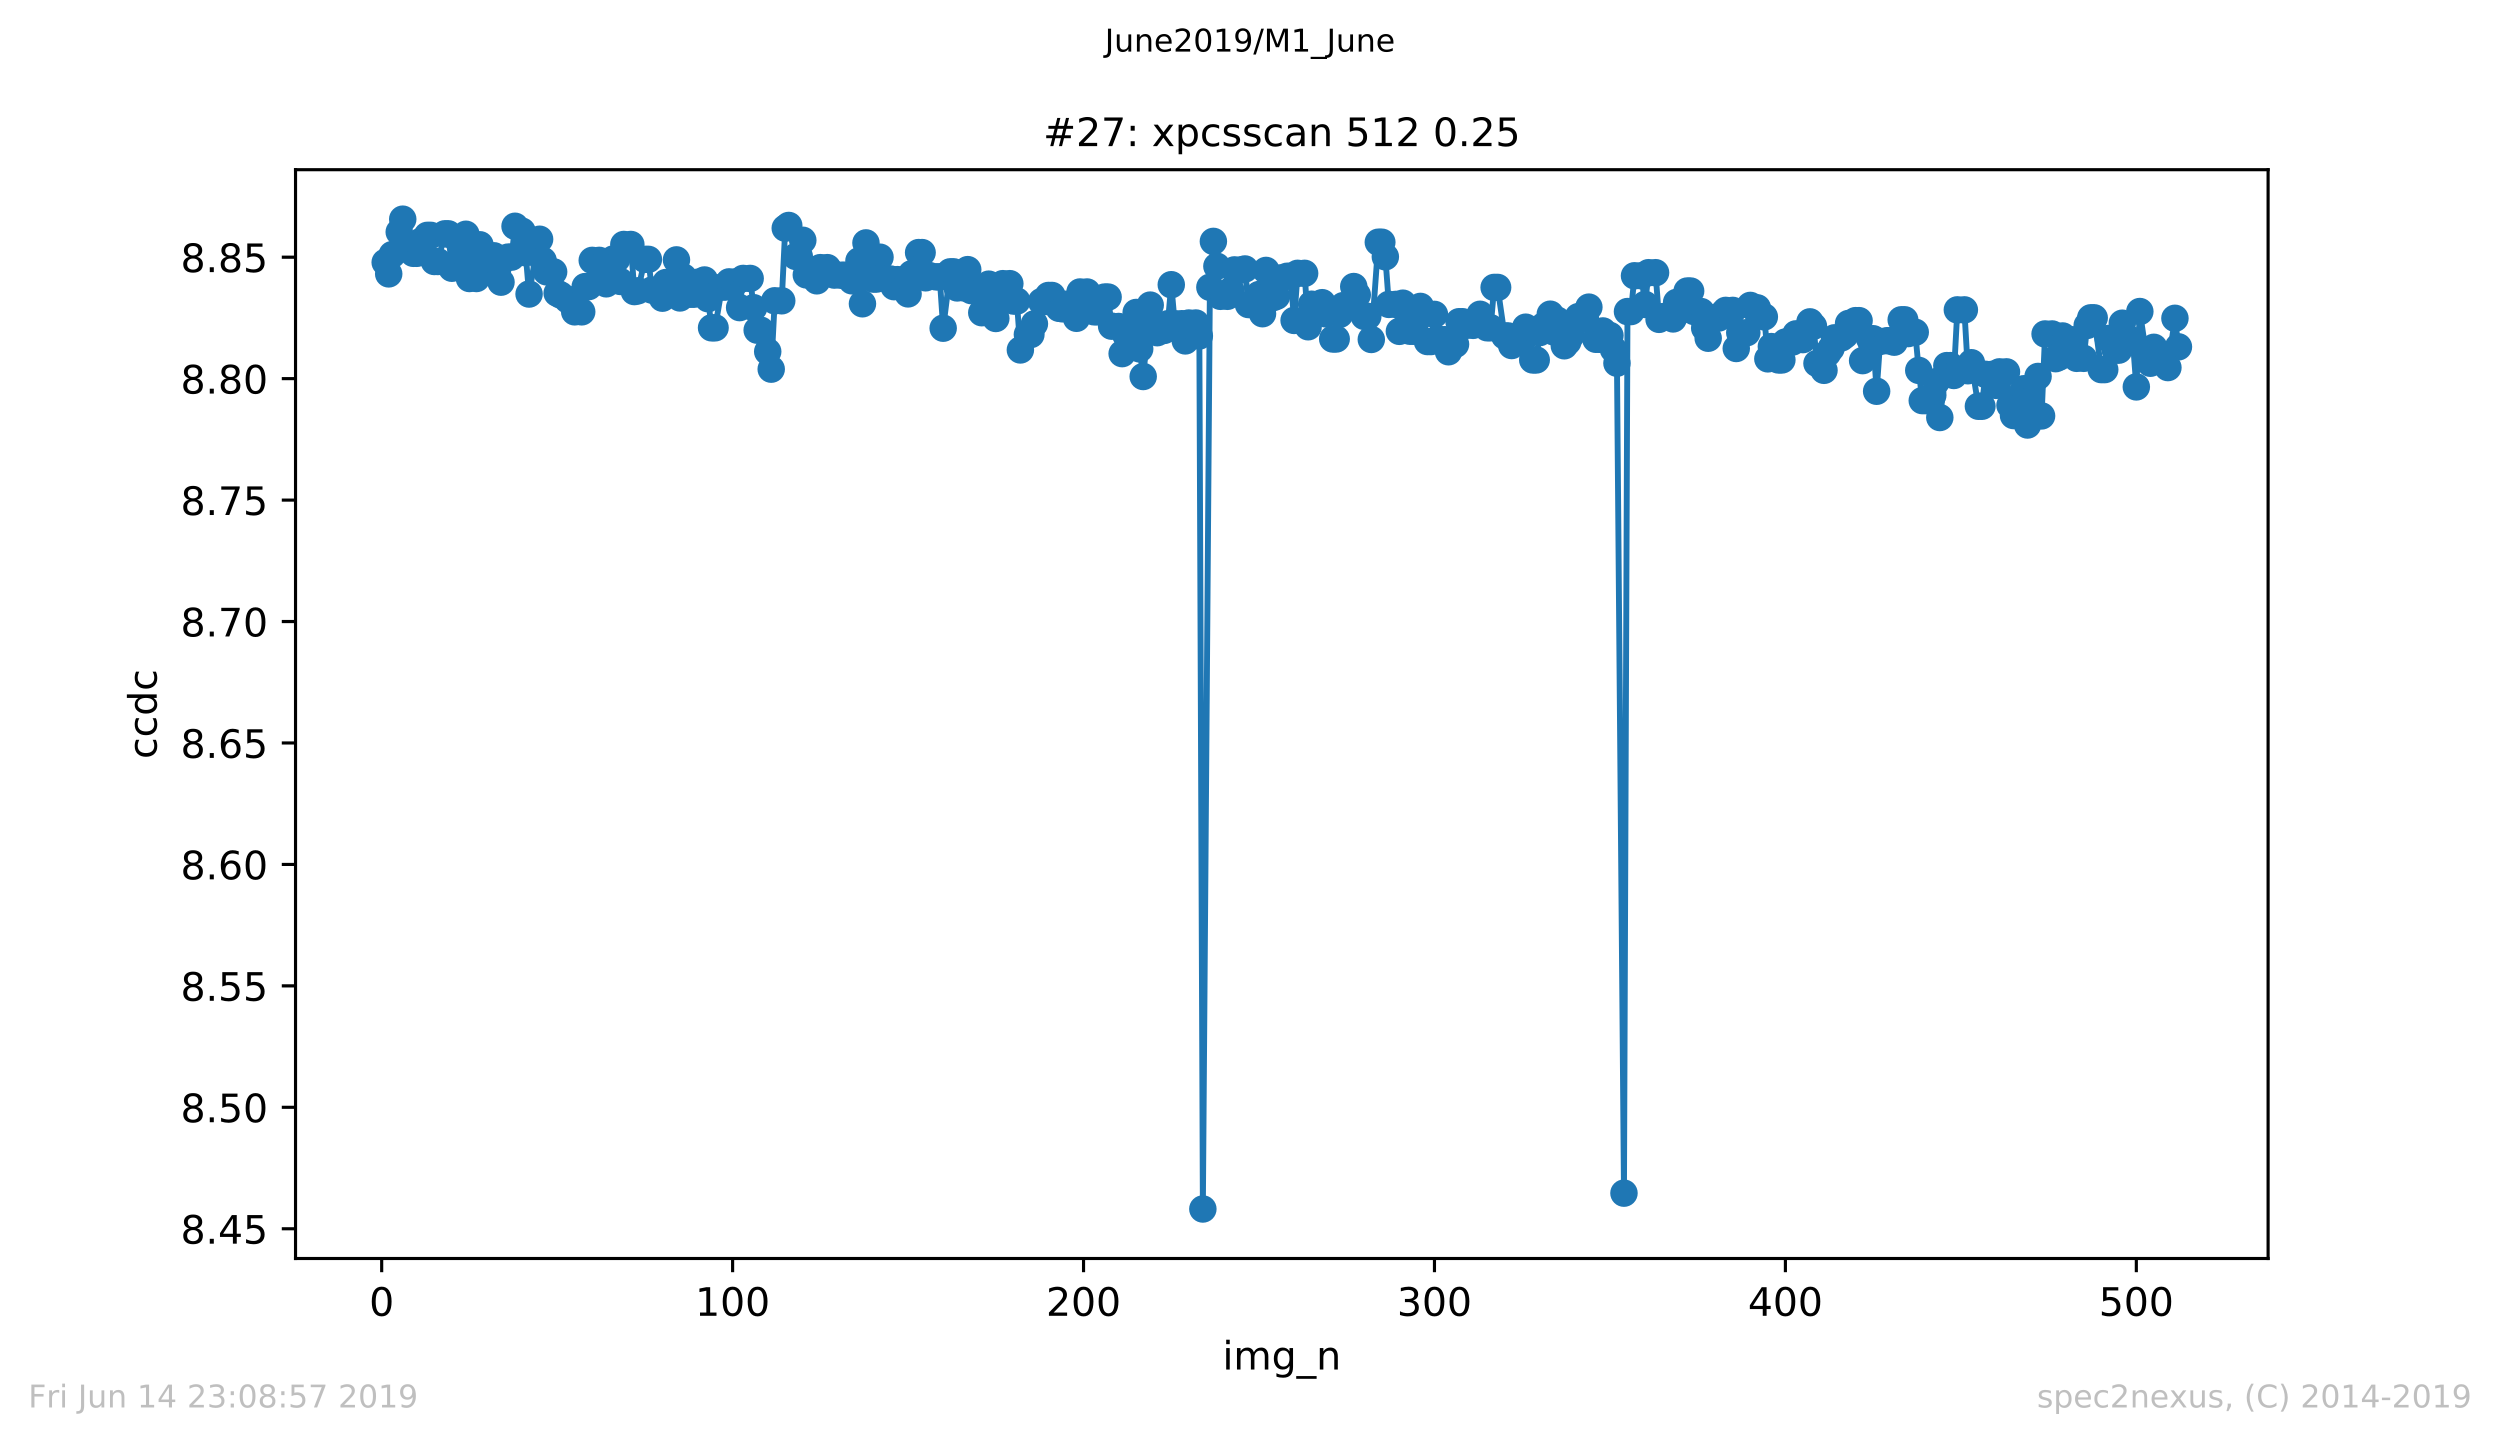
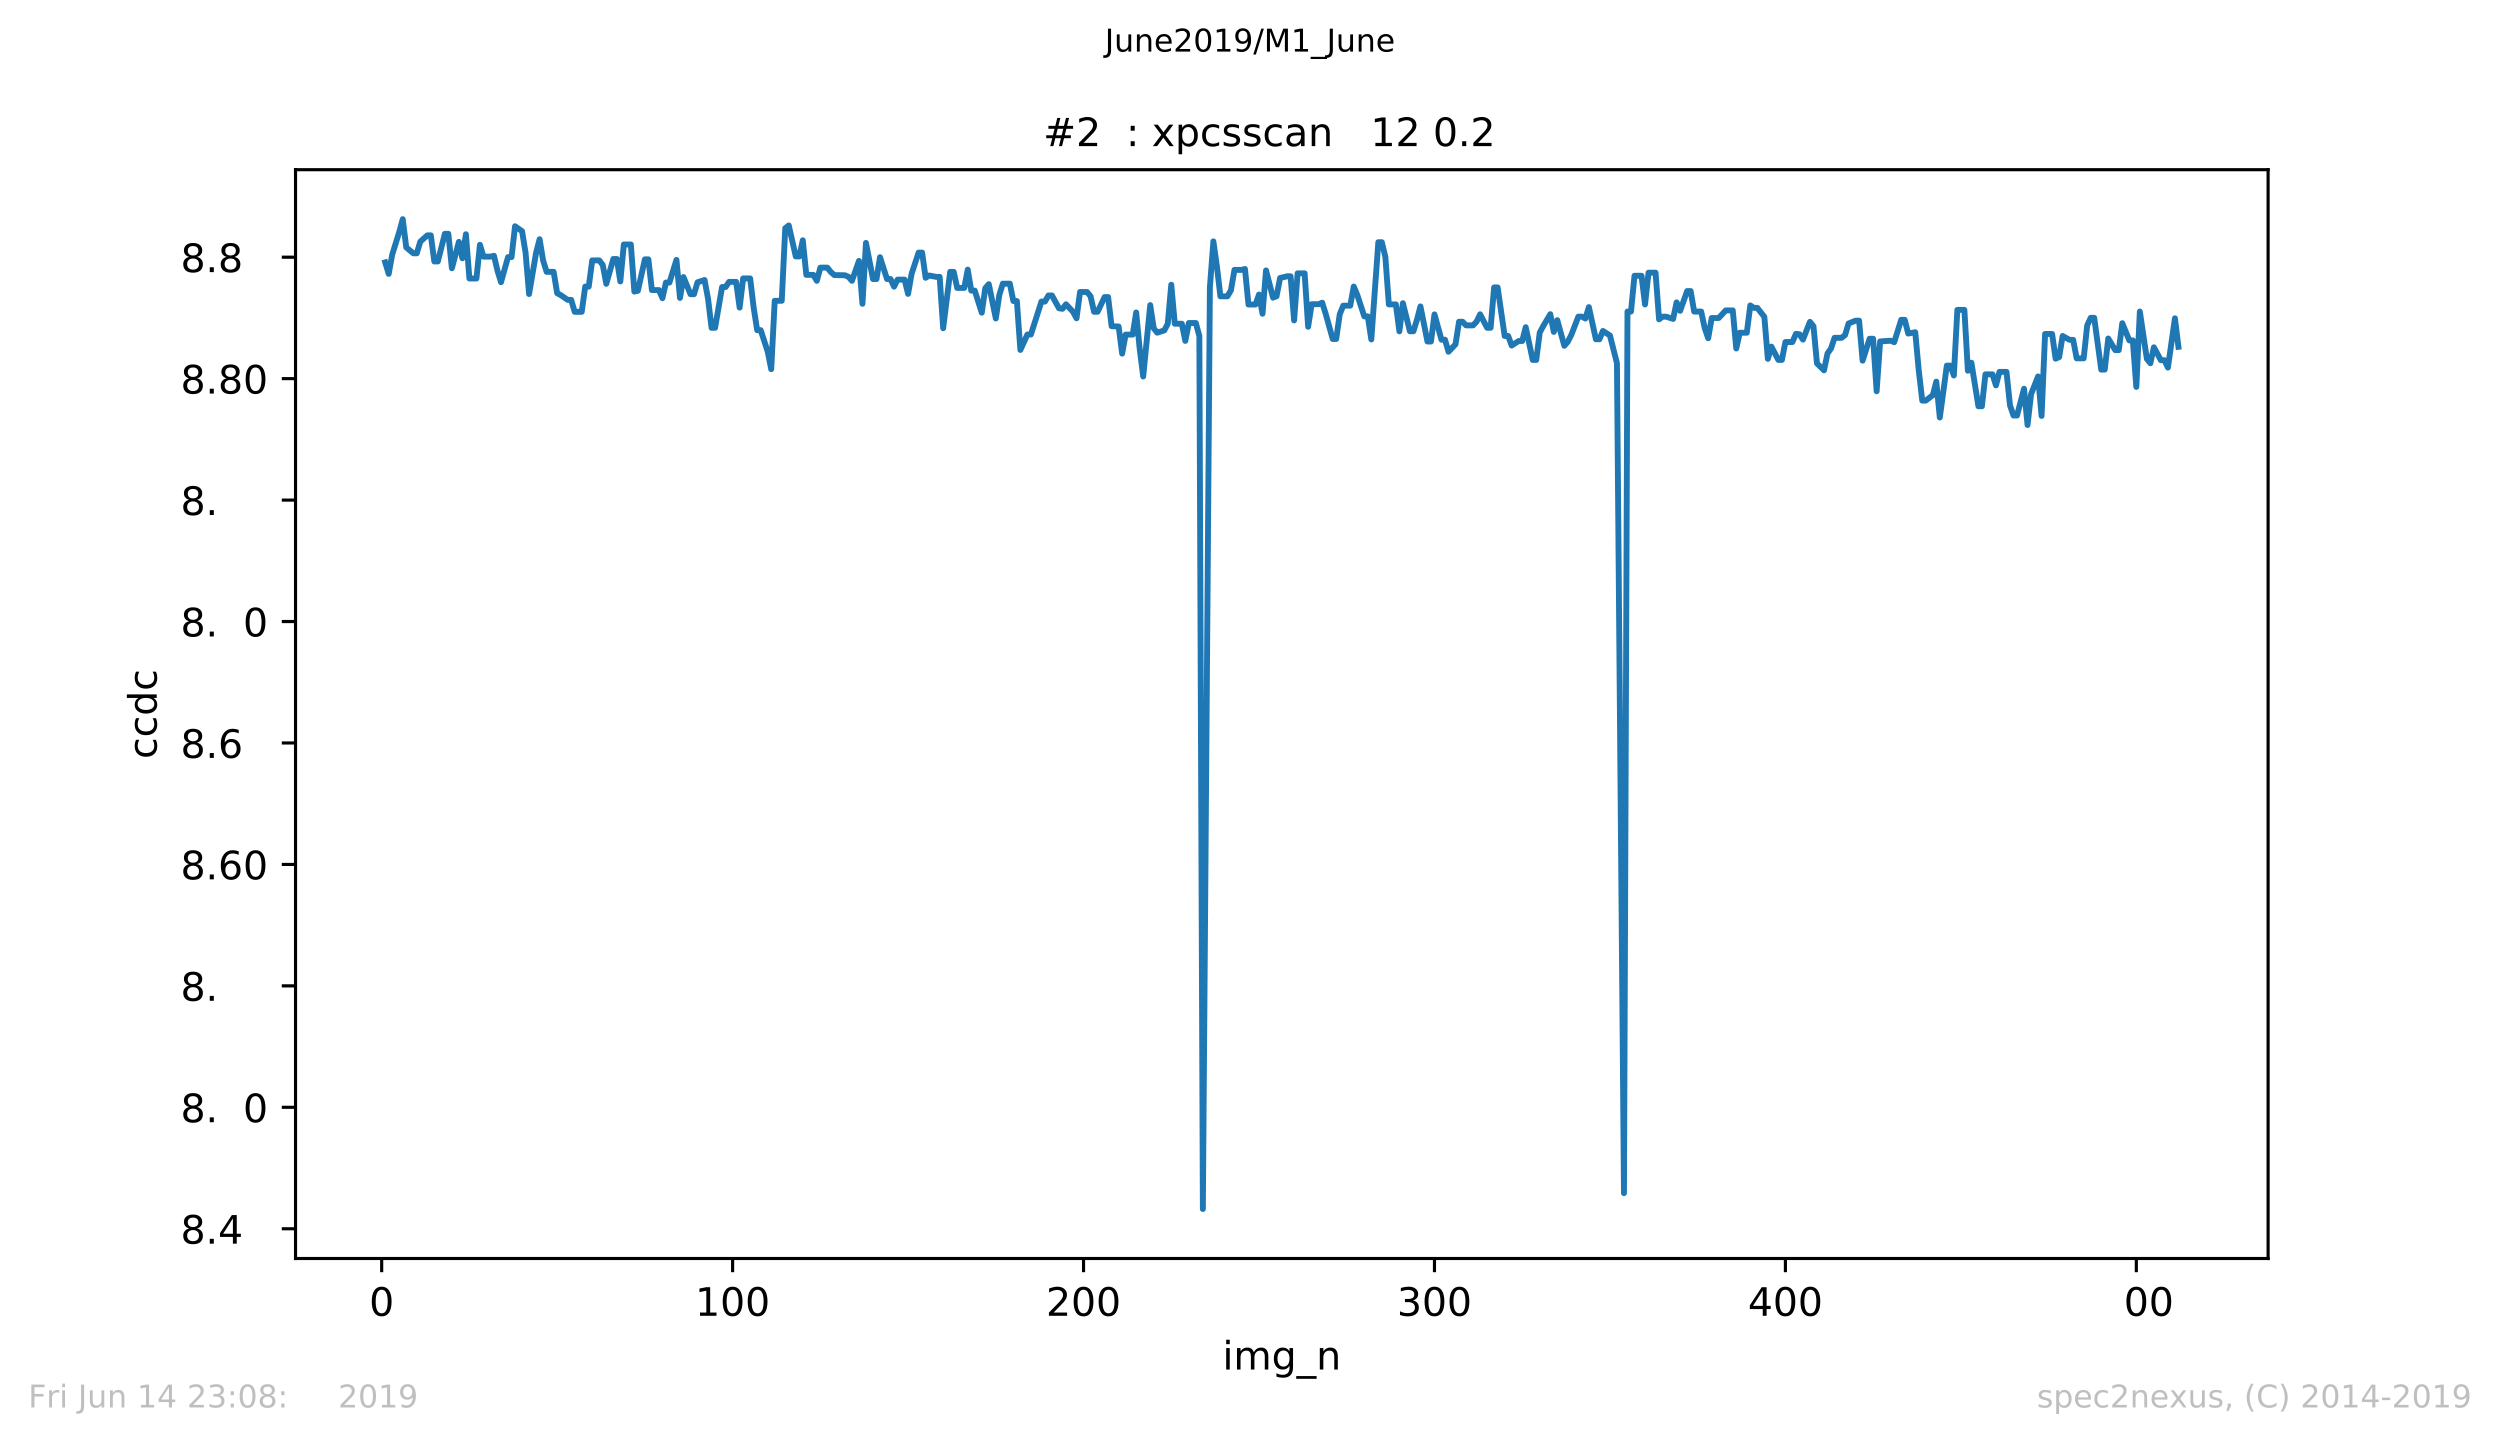
<svg xmlns="http://www.w3.org/2000/svg" xmlns:xlink="http://www.w3.org/1999/xlink" height="367.2pt" version="1.1" viewBox="0 0 636.48 367.2" width="636.48pt">
  <defs>
    <style type="text/css">
*{stroke-linecap:butt;stroke-linejoin:round;white-space:pre;}
  </style>
  </defs>
  <g id="figure_1">
    <g id="patch_1">
      <path d="M 0 367.2  L 636.48 367.2  L 636.48 0  L 0 0  z " style="fill:#ffffff;" />
    </g>
    <g id="axes_1">
      <g id="patch_2">
        <path d="M 75.24 320.4  L 577.44 320.4  L 577.44 43.2  L 75.24 43.2  z " style="fill:#ffffff;" />
      </g>
      <g id="matplotlib.axis_1">
        <g id="xtick_1">
          <g id="line2d_1">
            <defs>
              <path d="M 0 0  L 0 3.5  " id="m05c51ad228" style="stroke:#000000;stroke-width:0.8;" />
            </defs>
            <g>
              <use style="stroke:#000000;stroke-width:0.8;" x="97.174" xlink:href="#m05c51ad228" y="320.4" />
            </g>
          </g>
          <g id="text_1">
            <defs>
              <path d="M 31.781 66.406  Q 24.172 66.406 20.328 58.906  Q 16.5 51.422 16.5 36.375  Q 16.5 21.391 20.328 13.891  Q 24.172 6.391 31.781 6.391  Q 39.453 6.391 43.281 13.891  Q 47.125 21.391 47.125 36.375  Q 47.125 51.422 43.281 58.906  Q 39.453 66.406 31.781 66.406  z M 31.781 74.219  Q 44.047 74.219 50.516 64.516  Q 56.984 54.828 56.984 36.375  Q 56.984 17.969 50.516 8.266  Q 44.047 -1.422 31.781 -1.422  Q 19.531 -1.422 13.062 8.266  Q 6.594 17.969 6.594 36.375  Q 6.594 54.828 13.062 64.516  Q 19.531 74.219 31.781 74.219  z " id="DejaVuSans-48" />
            </defs>
            <g transform="translate(93.993 334.998)scale(0.1 -0.1)">
              <use xlink:href="#DejaVuSans-48" />
            </g>
          </g>
        </g>
        <g id="xtick_2">
          <g id="line2d_2">
            <g>
              <use style="stroke:#000000;stroke-width:0.8;" x="186.517" xlink:href="#m05c51ad228" y="320.4" />
            </g>
          </g>
          <g id="text_2">
            <defs>
              <path d="M 12.406 8.297  L 28.516 8.297  L 28.516 63.922  L 10.984 60.406  L 10.984 69.391  L 28.422 72.906  L 38.281 72.906  L 38.281 8.297  L 54.391 8.297  L 54.391 0  L 12.406 0  z " id="DejaVuSans-49" />
            </defs>
            <g transform="translate(176.974 334.998)scale(0.1 -0.1)">
              <use xlink:href="#DejaVuSans-49" />
              <use x="63.623" xlink:href="#DejaVuSans-48" />
              <use x="127.246" xlink:href="#DejaVuSans-48" />
            </g>
          </g>
        </g>
        <g id="xtick_3">
          <g id="line2d_3">
            <g>
              <use style="stroke:#000000;stroke-width:0.8;" x="275.861" xlink:href="#m05c51ad228" y="320.4" />
            </g>
          </g>
          <g id="text_3">
            <defs>
              <path d="M 19.188 8.297  L 53.609 8.297  L 53.609 0  L 7.328 0  L 7.328 8.297  Q 12.938 14.109 22.625 23.891  Q 32.328 33.688 34.812 36.531  Q 39.547 41.844 41.422 45.531  Q 43.312 49.219 43.312 52.781  Q 43.312 58.594 39.234 62.25  Q 35.156 65.922 28.609 65.922  Q 23.969 65.922 18.812 64.312  Q 13.672 62.703 7.812 59.422  L 7.812 69.391  Q 13.766 71.781 18.938 73  Q 24.125 74.219 28.422 74.219  Q 39.75 74.219 46.484 68.547  Q 53.219 62.891 53.219 53.422  Q 53.219 48.922 51.531 44.891  Q 49.859 40.875 45.406 35.406  Q 44.188 33.984 37.641 27.219  Q 31.109 20.453 19.188 8.297  z " id="DejaVuSans-50" />
            </defs>
            <g transform="translate(266.317 334.998)scale(0.1 -0.1)">
              <use xlink:href="#DejaVuSans-50" />
              <use x="63.623" xlink:href="#DejaVuSans-48" />
              <use x="127.246" xlink:href="#DejaVuSans-48" />
            </g>
          </g>
        </g>
        <g id="xtick_4">
          <g id="line2d_4">
            <g>
              <use style="stroke:#000000;stroke-width:0.8;" x="365.204" xlink:href="#m05c51ad228" y="320.4" />
            </g>
          </g>
          <g id="text_4">
            <defs>
              <path d="M 40.578 39.312  Q 47.656 37.797 51.625 33  Q 55.609 28.219 55.609 21.188  Q 55.609 10.406 48.188 4.484  Q 40.766 -1.422 27.094 -1.422  Q 22.516 -1.422 17.656 -0.516  Q 12.797 0.391 7.625 2.203  L 7.625 11.719  Q 11.719 9.328 16.594 8.109  Q 21.484 6.891 26.812 6.891  Q 36.078 6.891 40.938 10.547  Q 45.797 14.203 45.797 21.188  Q 45.797 27.641 41.281 31.266  Q 36.766 34.906 28.719 34.906  L 20.219 34.906  L 20.219 43.016  L 29.109 43.016  Q 36.375 43.016 40.234 45.922  Q 44.094 48.828 44.094 54.297  Q 44.094 59.906 40.109 62.906  Q 36.141 65.922 28.719 65.922  Q 24.656 65.922 20.016 65.031  Q 15.375 64.156 9.812 62.312  L 9.812 71.094  Q 15.438 72.656 20.344 73.438  Q 25.25 74.219 29.594 74.219  Q 40.828 74.219 47.359 69.109  Q 53.906 64.016 53.906 55.328  Q 53.906 49.266 50.438 45.094  Q 46.969 40.922 40.578 39.312  z " id="DejaVuSans-51" />
            </defs>
            <g transform="translate(355.661 334.998)scale(0.1 -0.1)">
              <use xlink:href="#DejaVuSans-51" />
              <use x="63.623" xlink:href="#DejaVuSans-48" />
              <use x="127.246" xlink:href="#DejaVuSans-48" />
            </g>
          </g>
        </g>
        <g id="xtick_5">
          <g id="line2d_5">
            <g>
              <use style="stroke:#000000;stroke-width:0.8;" x="454.548" xlink:href="#m05c51ad228" y="320.4" />
            </g>
          </g>
          <g id="text_5">
            <defs>
              <path d="M 37.797 64.312  L 12.891 25.391  L 37.797 25.391  z M 35.203 72.906  L 47.609 72.906  L 47.609 25.391  L 58.016 25.391  L 58.016 17.188  L 47.609 17.188  L 47.609 0  L 37.797 0  L 37.797 17.188  L 4.891 17.188  L 4.891 26.703  z " id="DejaVuSans-52" />
            </defs>
            <g transform="translate(445.004 334.998)scale(0.1 -0.1)">
              <use xlink:href="#DejaVuSans-52" />
              <use x="63.623" xlink:href="#DejaVuSans-48" />
              <use x="127.246" xlink:href="#DejaVuSans-48" />
            </g>
          </g>
        </g>
        <g id="xtick_6">
          <g id="line2d_6">
            <g>
              <use style="stroke:#000000;stroke-width:0.8;" x="543.892" xlink:href="#m05c51ad228" y="320.4" />
            </g>
          </g>
          <g id="text_6">
            <defs>
-               <path d="M 10.797 72.906  L 49.516 72.906  L 49.516 64.594  L 19.828 64.594  L 19.828 46.734  Q 21.969 47.469 24.109 47.828  Q 26.266 48.188 28.422 48.188  Q 40.625 48.188 47.75 41.5  Q 54.891 34.812 54.891 23.391  Q 54.891 11.625 47.562 5.094  Q 40.234 -1.422 26.906 -1.422  Q 22.312 -1.422 17.547 -0.641  Q 12.797 0.141 7.719 1.703  L 7.719 11.625  Q 12.109 9.234 16.797 8.062  Q 21.484 6.891 26.703 6.891  Q 35.156 6.891 40.078 11.328  Q 45.016 15.766 45.016 23.391  Q 45.016 31 40.078 35.438  Q 35.156 39.891 26.703 39.891  Q 22.75 39.891 18.812 39.016  Q 14.891 38.141 10.797 36.281  z " id="DejaVuSans-53" />
-             </defs>
+               </defs>
            <g transform="translate(534.348 334.998)scale(0.1 -0.1)">
              <use xlink:href="#DejaVuSans-53" />
              <use x="63.623" xlink:href="#DejaVuSans-48" />
              <use x="127.246" xlink:href="#DejaVuSans-48" />
            </g>
          </g>
        </g>
        <g id="text_7">
          <defs>
            <path d="M 9.422 54.688  L 18.406 54.688  L 18.406 0  L 9.422 0  z M 9.422 75.984  L 18.406 75.984  L 18.406 64.594  L 9.422 64.594  z " id="DejaVuSans-105" />
            <path d="M 52 44.188  Q 55.375 50.25 60.062 53.125  Q 64.75 56 71.094 56  Q 79.641 56 84.281 50.016  Q 88.922 44.047 88.922 33.016  L 88.922 0  L 79.891 0  L 79.891 32.719  Q 79.891 40.578 77.094 44.375  Q 74.312 48.188 68.609 48.188  Q 61.625 48.188 57.562 43.547  Q 53.516 38.922 53.516 30.906  L 53.516 0  L 44.484 0  L 44.484 32.719  Q 44.484 40.625 41.703 44.406  Q 38.922 48.188 33.109 48.188  Q 26.219 48.188 22.156 43.531  Q 18.109 38.875 18.109 30.906  L 18.109 0  L 9.078 0  L 9.078 54.688  L 18.109 54.688  L 18.109 46.188  Q 21.188 51.219 25.484 53.609  Q 29.781 56 35.688 56  Q 41.656 56 45.828 52.969  Q 50 49.953 52 44.188  z " id="DejaVuSans-109" />
            <path d="M 45.406 27.984  Q 45.406 37.75 41.375 43.109  Q 37.359 48.484 30.078 48.484  Q 22.859 48.484 18.828 43.109  Q 14.797 37.75 14.797 27.984  Q 14.797 18.266 18.828 12.891  Q 22.859 7.516 30.078 7.516  Q 37.359 7.516 41.375 12.891  Q 45.406 18.266 45.406 27.984  z M 54.391 6.781  Q 54.391 -7.172 48.188 -13.984  Q 42 -20.797 29.203 -20.797  Q 24.469 -20.797 20.266 -20.094  Q 16.062 -19.391 12.109 -17.922  L 12.109 -9.188  Q 16.062 -11.328 19.922 -12.344  Q 23.781 -13.375 27.781 -13.375  Q 36.625 -13.375 41.016 -8.766  Q 45.406 -4.156 45.406 5.172  L 45.406 9.625  Q 42.625 4.781 38.281 2.391  Q 33.938 0 27.875 0  Q 17.828 0 11.672 7.656  Q 5.516 15.328 5.516 27.984  Q 5.516 40.672 11.672 48.328  Q 17.828 56 27.875 56  Q 33.938 56 38.281 53.609  Q 42.625 51.219 45.406 46.391  L 45.406 54.688  L 54.391 54.688  z " id="DejaVuSans-103" />
            <path d="M 50.984 -16.609  L 50.984 -23.578  L -0.984 -23.578  L -0.984 -16.609  z " id="DejaVuSans-95" />
            <path d="M 54.891 33.016  L 54.891 0  L 45.906 0  L 45.906 32.719  Q 45.906 40.484 42.875 44.328  Q 39.844 48.188 33.797 48.188  Q 26.516 48.188 22.312 43.547  Q 18.109 38.922 18.109 30.906  L 18.109 0  L 9.078 0  L 9.078 54.688  L 18.109 54.688  L 18.109 46.188  Q 21.344 51.125 25.703 53.562  Q 30.078 56 35.797 56  Q 45.219 56 50.047 50.172  Q 54.891 44.344 54.891 33.016  z " id="DejaVuSans-110" />
          </defs>
          <g transform="translate(311.238 348.677)scale(0.1 -0.1)">
            <use xlink:href="#DejaVuSans-105" />
            <use x="27.783" xlink:href="#DejaVuSans-109" />
            <use x="125.195" xlink:href="#DejaVuSans-103" />
            <use x="188.672" xlink:href="#DejaVuSans-95" />
            <use x="238.672" xlink:href="#DejaVuSans-110" />
          </g>
        </g>
      </g>
      <g id="matplotlib.axis_2">
        <g id="ytick_1">
          <g id="line2d_7">
            <defs>
              <path d="M 0 0  L -3.5 0  " id="m3987a0b76d" style="stroke:#000000;stroke-width:0.8;" />
            </defs>
            <g>
              <use style="stroke:#000000;stroke-width:0.8;" x="75.24" xlink:href="#m3987a0b76d" y="312.831" />
            </g>
          </g>
          <g id="text_8">
            <defs>
              <path d="M 31.781 34.625  Q 24.75 34.625 20.719 30.859  Q 16.703 27.094 16.703 20.516  Q 16.703 13.922 20.719 10.156  Q 24.75 6.391 31.781 6.391  Q 38.812 6.391 42.859 10.172  Q 46.922 13.969 46.922 20.516  Q 46.922 27.094 42.891 30.859  Q 38.875 34.625 31.781 34.625  z M 21.922 38.812  Q 15.578 40.375 12.031 44.719  Q 8.5 49.078 8.5 55.328  Q 8.5 64.062 14.719 69.141  Q 20.953 74.219 31.781 74.219  Q 42.672 74.219 48.875 69.141  Q 55.078 64.062 55.078 55.328  Q 55.078 49.078 51.531 44.719  Q 48 40.375 41.703 38.812  Q 48.828 37.156 52.797 32.312  Q 56.781 27.484 56.781 20.516  Q 56.781 9.906 50.312 4.234  Q 43.844 -1.422 31.781 -1.422  Q 19.734 -1.422 13.25 4.234  Q 6.781 9.906 6.781 20.516  Q 6.781 27.484 10.781 32.312  Q 14.797 37.156 21.922 38.812  z M 18.312 54.391  Q 18.312 48.734 21.844 45.562  Q 25.391 42.391 31.781 42.391  Q 38.141 42.391 41.719 45.562  Q 45.312 48.734 45.312 54.391  Q 45.312 60.062 41.719 63.234  Q 38.141 66.406 31.781 66.406  Q 25.391 66.406 21.844 63.234  Q 18.312 60.062 18.312 54.391  z " id="DejaVuSans-56" />
              <path d="M 10.688 12.406  L 21 12.406  L 21 0  L 10.688 0  z " id="DejaVuSans-46" />
            </defs>
            <g transform="translate(45.974 316.631)scale(0.1 -0.1)">
              <use xlink:href="#DejaVuSans-56" />
              <use x="63.623" xlink:href="#DejaVuSans-46" />
              <use x="95.41" xlink:href="#DejaVuSans-52" />
              <use x="159.033" xlink:href="#DejaVuSans-53" />
            </g>
          </g>
        </g>
        <g id="ytick_2">
          <g id="line2d_8">
            <g>
              <use style="stroke:#000000;stroke-width:0.8;" x="75.24" xlink:href="#m3987a0b76d" y="281.913" />
            </g>
          </g>
          <g id="text_9">
            <g transform="translate(45.974 285.712)scale(0.1 -0.1)">
              <use xlink:href="#DejaVuSans-56" />
              <use x="63.623" xlink:href="#DejaVuSans-46" />
              <use x="95.41" xlink:href="#DejaVuSans-53" />
              <use x="159.033" xlink:href="#DejaVuSans-48" />
            </g>
          </g>
        </g>
        <g id="ytick_3">
          <g id="line2d_9">
            <g>
              <use style="stroke:#000000;stroke-width:0.8;" x="75.24" xlink:href="#m3987a0b76d" y="250.994" />
            </g>
          </g>
          <g id="text_10">
            <g transform="translate(45.974 254.793)scale(0.1 -0.1)">
              <use xlink:href="#DejaVuSans-56" />
              <use x="63.623" xlink:href="#DejaVuSans-46" />
              <use x="95.41" xlink:href="#DejaVuSans-53" />
              <use x="159.033" xlink:href="#DejaVuSans-53" />
            </g>
          </g>
        </g>
        <g id="ytick_4">
          <g id="line2d_10">
            <g>
              <use style="stroke:#000000;stroke-width:0.8;" x="75.24" xlink:href="#m3987a0b76d" y="220.075" />
            </g>
          </g>
          <g id="text_11">
            <defs>
              <path d="M 33.016 40.375  Q 26.375 40.375 22.484 35.828  Q 18.609 31.297 18.609 23.391  Q 18.609 15.531 22.484 10.953  Q 26.375 6.391 33.016 6.391  Q 39.656 6.391 43.531 10.953  Q 47.406 15.531 47.406 23.391  Q 47.406 31.297 43.531 35.828  Q 39.656 40.375 33.016 40.375  z M 52.594 71.297  L 52.594 62.312  Q 48.875 64.062 45.094 64.984  Q 41.312 65.922 37.594 65.922  Q 27.828 65.922 22.672 59.328  Q 17.531 52.734 16.797 39.406  Q 19.672 43.656 24.016 45.922  Q 28.375 48.188 33.594 48.188  Q 44.578 48.188 50.953 41.516  Q 57.328 34.859 57.328 23.391  Q 57.328 12.156 50.688 5.359  Q 44.047 -1.422 33.016 -1.422  Q 20.359 -1.422 13.672 8.266  Q 6.984 17.969 6.984 36.375  Q 6.984 53.656 15.188 63.938  Q 23.391 74.219 37.203 74.219  Q 40.922 74.219 44.703 73.484  Q 48.484 72.75 52.594 71.297  z " id="DejaVuSans-54" />
            </defs>
            <g transform="translate(45.974 223.874)scale(0.1 -0.1)">
              <use xlink:href="#DejaVuSans-56" />
              <use x="63.623" xlink:href="#DejaVuSans-46" />
              <use x="95.41" xlink:href="#DejaVuSans-54" />
              <use x="159.033" xlink:href="#DejaVuSans-48" />
            </g>
          </g>
        </g>
        <g id="ytick_5">
          <g id="line2d_11">
            <g>
              <use style="stroke:#000000;stroke-width:0.8;" x="75.24" xlink:href="#m3987a0b76d" y="189.156" />
            </g>
          </g>
          <g id="text_12">
            <g transform="translate(45.974 192.956)scale(0.1 -0.1)">
              <use xlink:href="#DejaVuSans-56" />
              <use x="63.623" xlink:href="#DejaVuSans-46" />
              <use x="95.41" xlink:href="#DejaVuSans-54" />
              <use x="159.033" xlink:href="#DejaVuSans-53" />
            </g>
          </g>
        </g>
        <g id="ytick_6">
          <g id="line2d_12">
            <g>
              <use style="stroke:#000000;stroke-width:0.8;" x="75.24" xlink:href="#m3987a0b76d" y="158.238" />
            </g>
          </g>
          <g id="text_13">
            <defs>
-               <path d="M 8.203 72.906  L 55.078 72.906  L 55.078 68.703  L 28.609 0  L 18.312 0  L 43.219 64.594  L 8.203 64.594  z " id="DejaVuSans-55" />
-             </defs>
+               </defs>
            <g transform="translate(45.974 162.037)scale(0.1 -0.1)">
              <use xlink:href="#DejaVuSans-56" />
              <use x="63.623" xlink:href="#DejaVuSans-46" />
              <use x="95.41" xlink:href="#DejaVuSans-55" />
              <use x="159.033" xlink:href="#DejaVuSans-48" />
            </g>
          </g>
        </g>
        <g id="ytick_7">
          <g id="line2d_13">
            <g>
              <use style="stroke:#000000;stroke-width:0.8;" x="75.24" xlink:href="#m3987a0b76d" y="127.319" />
            </g>
          </g>
          <g id="text_14">
            <g transform="translate(45.974 131.118)scale(0.1 -0.1)">
              <use xlink:href="#DejaVuSans-56" />
              <use x="63.623" xlink:href="#DejaVuSans-46" />
              <use x="95.41" xlink:href="#DejaVuSans-55" />
              <use x="159.033" xlink:href="#DejaVuSans-53" />
            </g>
          </g>
        </g>
        <g id="ytick_8">
          <g id="line2d_14">
            <g>
              <use style="stroke:#000000;stroke-width:0.8;" x="75.24" xlink:href="#m3987a0b76d" y="96.4" />
            </g>
          </g>
          <g id="text_15">
            <g transform="translate(45.974 100.199)scale(0.1 -0.1)">
              <use xlink:href="#DejaVuSans-56" />
              <use x="63.623" xlink:href="#DejaVuSans-46" />
              <use x="95.41" xlink:href="#DejaVuSans-56" />
              <use x="159.033" xlink:href="#DejaVuSans-48" />
            </g>
          </g>
        </g>
        <g id="ytick_9">
          <g id="line2d_15">
            <g>
              <use style="stroke:#000000;stroke-width:0.8;" x="75.24" xlink:href="#m3987a0b76d" y="65.481" />
            </g>
          </g>
          <g id="text_16">
            <g transform="translate(45.974 69.281)scale(0.1 -0.1)">
              <use xlink:href="#DejaVuSans-56" />
              <use x="63.623" xlink:href="#DejaVuSans-46" />
              <use x="95.41" xlink:href="#DejaVuSans-56" />
              <use x="159.033" xlink:href="#DejaVuSans-53" />
            </g>
          </g>
        </g>
        <g id="text_17">
          <defs>
            <path d="M 48.781 52.594  L 48.781 44.188  Q 44.969 46.297 41.141 47.344  Q 37.312 48.391 33.406 48.391  Q 24.656 48.391 19.812 42.844  Q 14.984 37.312 14.984 27.297  Q 14.984 17.281 19.812 11.734  Q 24.656 6.203 33.406 6.203  Q 37.312 6.203 41.141 7.25  Q 44.969 8.297 48.781 10.406  L 48.781 2.094  Q 45.016 0.344 40.984 -0.531  Q 36.969 -1.422 32.422 -1.422  Q 20.062 -1.422 12.781 6.344  Q 5.516 14.109 5.516 27.297  Q 5.516 40.672 12.859 48.328  Q 20.219 56 33.016 56  Q 37.156 56 41.109 55.141  Q 45.062 54.297 48.781 52.594  z " id="DejaVuSans-99" />
            <path d="M 45.406 46.391  L 45.406 75.984  L 54.391 75.984  L 54.391 0  L 45.406 0  L 45.406 8.203  Q 42.578 3.328 38.25 0.953  Q 33.938 -1.422 27.875 -1.422  Q 17.969 -1.422 11.734 6.484  Q 5.516 14.406 5.516 27.297  Q 5.516 40.188 11.734 48.094  Q 17.969 56 27.875 56  Q 33.938 56 38.25 53.625  Q 42.578 51.266 45.406 46.391  z M 14.797 27.297  Q 14.797 17.391 18.875 11.75  Q 22.953 6.109 30.078 6.109  Q 37.203 6.109 41.297 11.75  Q 45.406 17.391 45.406 27.297  Q 45.406 37.203 41.297 42.844  Q 37.203 48.484 30.078 48.484  Q 22.953 48.484 18.875 42.844  Q 14.797 37.203 14.797 27.297  z " id="DejaVuSans-100" />
          </defs>
          <g transform="translate(39.895 193.222)rotate(-90)scale(0.1 -0.1)">
            <use xlink:href="#DejaVuSans-99" />
            <use x="54.98" xlink:href="#DejaVuSans-99" />
            <use x="109.961" xlink:href="#DejaVuSans-100" />
            <use x="173.438" xlink:href="#DejaVuSans-99" />
          </g>
        </g>
      </g>
      <g id="line2d_16">
        <path clip-path="url(#pf5ad772b32)" d="M 98.067 66.793  L 98.961 69.727  L 99.854 64.822  L 101.641 59.069  L 102.534 55.8  L 103.428 62.985  L 105.215 64.491  L 106.108 64.491  L 107.002 61.519  L 108.788 59.923  L 109.682 59.923  L 110.575 66.572  L 111.469 66.572  L 113.256 59.534  L 114.149 59.534  L 115.043 68.294  L 116.829 61.582  L 117.723 65.753  L 118.616 59.641  L 119.51 70.904  L 121.297 70.904  L 122.19 62.32  L 123.083 65.336  L 124.87 65.336  L 125.764 65.125  L 126.657 68.925  L 127.551 71.839  L 129.338 65.462  L 130.231 65.462  L 131.124 57.605  L 132.911 58.858  L 133.805 64.343  L 134.698 74.859  L 136.485 64.353  L 137.378 60.909  L 138.272 66.327  L 139.165 69.209  L 140.952 69.209  L 141.846 74.639  L 142.739 75.118  L 144.526 76.347  L 145.419 76.347  L 146.313 79.39  L 148.1 79.39  L 148.993 72.963  L 149.887 72.963  L 150.78 66.29  L 152.567 66.29  L 153.46 67.464  L 154.354 72.259  L 156.141 65.94  L 157.034 65.94  L 157.927 71.652  L 158.821 62.243  L 160.608 62.243  L 161.501 74.232  L 162.395 74.036  L 164.181 66.031  L 165.075 66.031  L 165.968 73.851  L 167.755 73.851  L 168.649 75.918  L 169.542 71.931  L 170.436 71.931  L 172.222 66.167  L 173.116 75.854  L 174.009 70.543  L 175.796 74.898  L 176.69 74.898  L 177.583 71.871  L 179.37 71.284  L 180.263 76.049  L 181.157 83.459  L 182.05 83.459  L 183.837 73.077  L 184.731 73.077  L 185.624 71.764  L 187.411 71.764  L 188.304 78.312  L 189.198 70.888  L 190.985 70.888  L 191.878 78.339  L 192.771 84.055  L 193.665 84.055  L 195.452 89.512  L 196.345 93.985  L 197.239 76.577  L 199.025 76.577  L 199.919 58.091  L 200.812 57.401  L 202.599 65.292  L 203.493 65.292  L 204.386 61.174  L 205.28 69.98  L 207.066 69.98  L 207.96 71.494  L 208.853 68.14  L 210.64 68.14  L 211.534 69.275  L 212.427 70.036  L 215.107 70.078  L 216.001 70.464  L 216.894 71.492  L 218.681 66.422  L 219.574 77.34  L 220.468 61.844  L 222.255 71.044  L 223.148 71.044  L 224.042 65.481  L 225.829 71.041  L 226.722 71.041  L 227.615 72.982  L 228.509 71.192  L 230.296 71.192  L 231.189 74.821  L 232.083 69.696  L 233.869 64.306  L 234.763 64.306  L 235.656 70.724  L 236.55 70.143  L 238.337 70.487  L 239.23 70.487  L 240.123 83.56  L 241.91 69.211  L 242.804 69.211  L 243.697 73.302  L 245.484 73.302  L 246.378 68.647  L 247.271 73.984  L 248.164 73.984  L 249.951 79.613  L 250.845 73.366  L 251.738 72.345  L 253.525 81.08  L 254.418 75.098  L 255.312 72.219  L 257.099 72.219  L 257.992 76.639  L 258.886 76.639  L 259.779 89.093  L 261.566 85.163  L 262.459 85.163  L 265.14 76.775  L 266.033 76.775  L 266.927 75.226  L 267.82 75.226  L 269.607 78.483  L 270.5 78.622  L 271.394 77.467  L 273.181 79.388  L 274.074 81.036  L 274.967 74.338  L 276.754 74.338  L 277.648 75.432  L 278.541 79.381  L 279.435 79.381  L 281.222 75.63  L 282.115 75.63  L 283.008 83.041  L 284.795 83.125  L 285.689 90.031  L 286.582 85.185  L 288.369 85.185  L 289.262 79.555  L 290.156 88.83  L 291.049 95.855  L 292.836 77.678  L 293.73 83.583  L 294.623 84.703  L 296.41 84.121  L 297.303 82.438  L 298.197 72.487  L 299.09 82.417  L 300.877 82.417  L 301.771 86.79  L 302.664 82.239  L 304.451 82.239  L 305.344 85.534  L 306.238 307.8  L 308.025 73.138  L 308.918 61.456  L 309.811 67.782  L 310.705 75.439  L 312.492 75.439  L 313.385 73.906  L 314.279 68.714  L 316.065 68.714  L 316.959 68.479  L 317.852 77.533  L 319.639 77.533  L 320.533 74.986  L 321.426 79.868  L 322.32 68.85  L 324.106 75.779  L 325 75.424  L 325.893 70.778  L 327.68 70.341  L 328.574 70.341  L 329.467 81.577  L 330.36 69.588  L 332.147 69.588  L 333.041 83.19  L 333.934 77.451  L 335.721 77.451  L 336.615 77.061  L 337.508 79.897  L 339.295 86.301  L 340.188 86.301  L 341.082 80.041  L 341.975 77.816  L 343.762 77.816  L 344.655 72.952  L 345.549 75.078  L 347.336 80.547  L 348.229 80.547  L 349.123 86.422  L 350.909 61.671  L 351.803 61.671  L 352.696 65.376  L 353.59 77.498  L 355.377 77.498  L 356.27 84.359  L 357.164 77.191  L 358.95 84.327  L 359.844 84.327  L 360.737 81.44  L 361.631 78.011  L 363.418 86.955  L 364.311 86.955  L 365.204 80.044  L 366.991 86.492  L 367.885 86.492  L 368.778 89.556  L 370.565 87.652  L 371.458 81.91  L 372.352 81.91  L 373.245 82.833  L 375.032 82.833  L 375.926 81.881  L 376.819 80.015  L 378.606 83.447  L 379.499 83.447  L 380.393 73.179  L 381.286 73.179  L 383.073 85.534  L 383.967 85.534  L 384.86 87.968  L 386.647 86.821  L 387.54 86.821  L 388.434 83.3  L 390.221 91.639  L 391.114 91.639  L 392.007 84.672  L 392.901 83.001  L 394.688 79.992  L 395.581 84.498  L 396.475 81.51  L 398.262 88.034  L 399.155 86.998  L 400.048 85.254  L 401.835 80.609  L 402.729 80.609  L 403.622 81.097  L 404.516 78.193  L 406.302 86.379  L 407.196 86.379  L 408.089 84.26  L 409.876 85.412  L 411.663 92.471  L 413.45 303.767  L 414.343 79.321  L 415.237 79.321  L 416.13 70.211  L 417.917 70.211  L 418.811 77.51  L 419.704 69.426  L 421.491 69.426  L 422.384 81.304  L 423.278 80.621  L 424.171 80.621  L 425.958 81.194  L 426.851 76.979  L 427.745 79.135  L 429.532 74.1  L 430.425 74.1  L 431.319 79.321  L 433.106 79.321  L 433.999 83.513  L 434.892 86.114  L 435.786 80.956  L 437.573 80.956  L 439.36 79.026  L 441.146 79.026  L 442.04 88.722  L 442.933 84.709  L 444.72 84.709  L 445.614 77.759  L 446.507 78.378  L 447.4 78.378  L 449.187 80.668  L 450.081 91.36  L 450.974 88.24  L 452.761 91.636  L 453.655 91.636  L 454.548 87.078  L 456.335 87.078  L 457.228 85.003  L 458.122 85.101  L 459.015 86.459  L 460.802 81.943  L 461.695 83.051  L 462.589 92.521  L 464.376 94.281  L 465.269 89.981  L 466.163 88.704  L 467.056 86.011  L 468.843 86.011  L 469.736 85.315  L 470.63 82.355  L 472.417 81.636  L 473.31 81.636  L 474.204 91.814  L 475.99 86.238  L 476.884 86.238  L 477.777 99.613  L 478.671 86.924  L 481.351 86.74  L 482.244 87.118  L 484.031 81.425  L 484.925 81.425  L 485.818 84.921  L 487.605 84.58  L 488.499 94.298  L 489.392 101.989  L 490.285 101.989  L 492.072 100.605  L 492.966 97.163  L 493.859 106.298  L 495.646 93.084  L 496.539 93.084  L 497.433 95.591  L 498.326 78.892  L 500.113 78.892  L 501.007 94.388  L 501.9 92.348  L 503.687 103.43  L 504.58 103.43  L 505.474 95.303  L 507.261 95.303  L 508.154 98.112  L 509.048 94.673  L 510.834 94.673  L 511.728 103.193  L 512.621 105.789  L 513.515 105.789  L 515.302 98.972  L 516.195 108.202  L 517.088 100.36  L 518.875 95.842  L 519.769 105.889  L 520.662 85.026  L 522.449 85.026  L 523.342 91.315  L 524.236 90.925  L 525.129 85.537  L 526.916 86.531  L 527.81 86.531  L 528.703 91.228  L 530.49 91.228  L 531.383 82.847  L 532.277 80.918  L 533.17 80.918  L 534.957 94.094  L 535.851 94.094  L 536.744 86.177  L 538.531 89.143  L 539.424 89.143  L 540.318 82.287  L 542.105 86.661  L 542.998 86.661  L 543.892 98.503  L 544.785 79.314  L 546.572 91.375  L 547.465 92.478  L 548.359 88.423  L 550.146 91.706  L 551.039 91.706  L 551.932 93.581  L 553.719 81.038  L 554.613 88.299  L 554.613 88.299  " style="fill:none;stroke:#1f77b4;stroke-linecap:square;stroke-width:1.5;" />
        <defs>
-           <path d="M 0 3  C 0.796 3 1.559 2.684 2.121 2.121  C 2.684 1.559 3 0.796 3 0  C 3 -0.796 2.684 -1.559 2.121 -2.121  C 1.559 -2.684 0.796 -3 0 -3  C -0.796 -3 -1.559 -2.684 -2.121 -2.121  C -2.684 -1.559 -3 -0.796 -3 0  C -3 0.796 -2.684 1.559 -2.121 2.121  C -1.559 2.684 -0.796 3 0 3  z " id="m42fe293cdb" style="stroke:#1f77b4;" />
-         </defs>
+           </defs>
        <g clip-path="url(#pf5ad772b32)">
          <use style="fill:#1f77b4;stroke:#1f77b4;" x="98.067" xlink:href="#m42fe293cdb" y="66.793" />
          <use style="fill:#1f77b4;stroke:#1f77b4;" x="98.961" xlink:href="#m42fe293cdb" y="69.727" />
          <use style="fill:#1f77b4;stroke:#1f77b4;" x="99.854" xlink:href="#m42fe293cdb" y="64.822" />
          <use style="fill:#1f77b4;stroke:#1f77b4;" x="101.641" xlink:href="#m42fe293cdb" y="59.069" />
          <use style="fill:#1f77b4;stroke:#1f77b4;" x="102.534" xlink:href="#m42fe293cdb" y="55.8" />
          <use style="fill:#1f77b4;stroke:#1f77b4;" x="103.428" xlink:href="#m42fe293cdb" y="62.985" />
          <use style="fill:#1f77b4;stroke:#1f77b4;" x="105.215" xlink:href="#m42fe293cdb" y="64.491" />
          <use style="fill:#1f77b4;stroke:#1f77b4;" x="106.108" xlink:href="#m42fe293cdb" y="64.491" />
          <use style="fill:#1f77b4;stroke:#1f77b4;" x="107.002" xlink:href="#m42fe293cdb" y="61.519" />
          <use style="fill:#1f77b4;stroke:#1f77b4;" x="108.788" xlink:href="#m42fe293cdb" y="59.923" />
          <use style="fill:#1f77b4;stroke:#1f77b4;" x="109.682" xlink:href="#m42fe293cdb" y="59.923" />
          <use style="fill:#1f77b4;stroke:#1f77b4;" x="110.575" xlink:href="#m42fe293cdb" y="66.572" />
          <use style="fill:#1f77b4;stroke:#1f77b4;" x="111.469" xlink:href="#m42fe293cdb" y="66.572" />
          <use style="fill:#1f77b4;stroke:#1f77b4;" x="113.256" xlink:href="#m42fe293cdb" y="59.534" />
          <use style="fill:#1f77b4;stroke:#1f77b4;" x="114.149" xlink:href="#m42fe293cdb" y="59.534" />
          <use style="fill:#1f77b4;stroke:#1f77b4;" x="115.043" xlink:href="#m42fe293cdb" y="68.294" />
          <use style="fill:#1f77b4;stroke:#1f77b4;" x="116.829" xlink:href="#m42fe293cdb" y="61.582" />
          <use style="fill:#1f77b4;stroke:#1f77b4;" x="117.723" xlink:href="#m42fe293cdb" y="65.753" />
          <use style="fill:#1f77b4;stroke:#1f77b4;" x="118.616" xlink:href="#m42fe293cdb" y="59.641" />
          <use style="fill:#1f77b4;stroke:#1f77b4;" x="119.51" xlink:href="#m42fe293cdb" y="70.904" />
          <use style="fill:#1f77b4;stroke:#1f77b4;" x="121.297" xlink:href="#m42fe293cdb" y="70.904" />
          <use style="fill:#1f77b4;stroke:#1f77b4;" x="122.19" xlink:href="#m42fe293cdb" y="62.32" />
          <use style="fill:#1f77b4;stroke:#1f77b4;" x="123.083" xlink:href="#m42fe293cdb" y="65.336" />
          <use style="fill:#1f77b4;stroke:#1f77b4;" x="124.87" xlink:href="#m42fe293cdb" y="65.336" />
          <use style="fill:#1f77b4;stroke:#1f77b4;" x="125.764" xlink:href="#m42fe293cdb" y="65.125" />
          <use style="fill:#1f77b4;stroke:#1f77b4;" x="126.657" xlink:href="#m42fe293cdb" y="68.925" />
          <use style="fill:#1f77b4;stroke:#1f77b4;" x="127.551" xlink:href="#m42fe293cdb" y="71.839" />
          <use style="fill:#1f77b4;stroke:#1f77b4;" x="129.338" xlink:href="#m42fe293cdb" y="65.462" />
          <use style="fill:#1f77b4;stroke:#1f77b4;" x="130.231" xlink:href="#m42fe293cdb" y="65.462" />
          <use style="fill:#1f77b4;stroke:#1f77b4;" x="131.124" xlink:href="#m42fe293cdb" y="57.605" />
          <use style="fill:#1f77b4;stroke:#1f77b4;" x="132.911" xlink:href="#m42fe293cdb" y="58.858" />
          <use style="fill:#1f77b4;stroke:#1f77b4;" x="133.805" xlink:href="#m42fe293cdb" y="64.343" />
          <use style="fill:#1f77b4;stroke:#1f77b4;" x="134.698" xlink:href="#m42fe293cdb" y="74.859" />
          <use style="fill:#1f77b4;stroke:#1f77b4;" x="136.485" xlink:href="#m42fe293cdb" y="64.353" />
          <use style="fill:#1f77b4;stroke:#1f77b4;" x="137.378" xlink:href="#m42fe293cdb" y="60.909" />
          <use style="fill:#1f77b4;stroke:#1f77b4;" x="138.272" xlink:href="#m42fe293cdb" y="66.327" />
          <use style="fill:#1f77b4;stroke:#1f77b4;" x="139.165" xlink:href="#m42fe293cdb" y="69.209" />
          <use style="fill:#1f77b4;stroke:#1f77b4;" x="140.952" xlink:href="#m42fe293cdb" y="69.209" />
          <use style="fill:#1f77b4;stroke:#1f77b4;" x="141.846" xlink:href="#m42fe293cdb" y="74.639" />
          <use style="fill:#1f77b4;stroke:#1f77b4;" x="142.739" xlink:href="#m42fe293cdb" y="75.118" />
          <use style="fill:#1f77b4;stroke:#1f77b4;" x="144.526" xlink:href="#m42fe293cdb" y="76.347" />
          <use style="fill:#1f77b4;stroke:#1f77b4;" x="145.419" xlink:href="#m42fe293cdb" y="76.347" />
          <use style="fill:#1f77b4;stroke:#1f77b4;" x="146.313" xlink:href="#m42fe293cdb" y="79.39" />
          <use style="fill:#1f77b4;stroke:#1f77b4;" x="148.1" xlink:href="#m42fe293cdb" y="79.39" />
          <use style="fill:#1f77b4;stroke:#1f77b4;" x="148.993" xlink:href="#m42fe293cdb" y="72.963" />
          <use style="fill:#1f77b4;stroke:#1f77b4;" x="149.887" xlink:href="#m42fe293cdb" y="72.963" />
          <use style="fill:#1f77b4;stroke:#1f77b4;" x="150.78" xlink:href="#m42fe293cdb" y="66.29" />
          <use style="fill:#1f77b4;stroke:#1f77b4;" x="152.567" xlink:href="#m42fe293cdb" y="66.29" />
          <use style="fill:#1f77b4;stroke:#1f77b4;" x="153.46" xlink:href="#m42fe293cdb" y="67.464" />
          <use style="fill:#1f77b4;stroke:#1f77b4;" x="154.354" xlink:href="#m42fe293cdb" y="72.259" />
          <use style="fill:#1f77b4;stroke:#1f77b4;" x="156.141" xlink:href="#m42fe293cdb" y="65.94" />
          <use style="fill:#1f77b4;stroke:#1f77b4;" x="157.034" xlink:href="#m42fe293cdb" y="65.94" />
          <use style="fill:#1f77b4;stroke:#1f77b4;" x="157.927" xlink:href="#m42fe293cdb" y="71.652" />
          <use style="fill:#1f77b4;stroke:#1f77b4;" x="158.821" xlink:href="#m42fe293cdb" y="62.243" />
          <use style="fill:#1f77b4;stroke:#1f77b4;" x="160.608" xlink:href="#m42fe293cdb" y="62.243" />
          <use style="fill:#1f77b4;stroke:#1f77b4;" x="161.501" xlink:href="#m42fe293cdb" y="74.232" />
          <use style="fill:#1f77b4;stroke:#1f77b4;" x="162.395" xlink:href="#m42fe293cdb" y="74.036" />
          <use style="fill:#1f77b4;stroke:#1f77b4;" x="164.181" xlink:href="#m42fe293cdb" y="66.031" />
          <use style="fill:#1f77b4;stroke:#1f77b4;" x="165.075" xlink:href="#m42fe293cdb" y="66.031" />
          <use style="fill:#1f77b4;stroke:#1f77b4;" x="165.968" xlink:href="#m42fe293cdb" y="73.851" />
          <use style="fill:#1f77b4;stroke:#1f77b4;" x="167.755" xlink:href="#m42fe293cdb" y="73.851" />
          <use style="fill:#1f77b4;stroke:#1f77b4;" x="168.649" xlink:href="#m42fe293cdb" y="75.918" />
          <use style="fill:#1f77b4;stroke:#1f77b4;" x="169.542" xlink:href="#m42fe293cdb" y="71.931" />
          <use style="fill:#1f77b4;stroke:#1f77b4;" x="170.436" xlink:href="#m42fe293cdb" y="71.931" />
          <use style="fill:#1f77b4;stroke:#1f77b4;" x="172.222" xlink:href="#m42fe293cdb" y="66.167" />
          <use style="fill:#1f77b4;stroke:#1f77b4;" x="173.116" xlink:href="#m42fe293cdb" y="75.854" />
          <use style="fill:#1f77b4;stroke:#1f77b4;" x="174.009" xlink:href="#m42fe293cdb" y="70.543" />
          <use style="fill:#1f77b4;stroke:#1f77b4;" x="175.796" xlink:href="#m42fe293cdb" y="74.898" />
          <use style="fill:#1f77b4;stroke:#1f77b4;" x="176.69" xlink:href="#m42fe293cdb" y="74.898" />
          <use style="fill:#1f77b4;stroke:#1f77b4;" x="177.583" xlink:href="#m42fe293cdb" y="71.871" />
          <use style="fill:#1f77b4;stroke:#1f77b4;" x="179.37" xlink:href="#m42fe293cdb" y="71.284" />
          <use style="fill:#1f77b4;stroke:#1f77b4;" x="180.263" xlink:href="#m42fe293cdb" y="76.049" />
          <use style="fill:#1f77b4;stroke:#1f77b4;" x="181.157" xlink:href="#m42fe293cdb" y="83.459" />
          <use style="fill:#1f77b4;stroke:#1f77b4;" x="182.05" xlink:href="#m42fe293cdb" y="83.459" />
          <use style="fill:#1f77b4;stroke:#1f77b4;" x="183.837" xlink:href="#m42fe293cdb" y="73.077" />
          <use style="fill:#1f77b4;stroke:#1f77b4;" x="184.731" xlink:href="#m42fe293cdb" y="73.077" />
          <use style="fill:#1f77b4;stroke:#1f77b4;" x="185.624" xlink:href="#m42fe293cdb" y="71.764" />
          <use style="fill:#1f77b4;stroke:#1f77b4;" x="187.411" xlink:href="#m42fe293cdb" y="71.764" />
          <use style="fill:#1f77b4;stroke:#1f77b4;" x="188.304" xlink:href="#m42fe293cdb" y="78.312" />
          <use style="fill:#1f77b4;stroke:#1f77b4;" x="189.198" xlink:href="#m42fe293cdb" y="70.888" />
          <use style="fill:#1f77b4;stroke:#1f77b4;" x="190.985" xlink:href="#m42fe293cdb" y="70.888" />
          <use style="fill:#1f77b4;stroke:#1f77b4;" x="191.878" xlink:href="#m42fe293cdb" y="78.339" />
          <use style="fill:#1f77b4;stroke:#1f77b4;" x="192.771" xlink:href="#m42fe293cdb" y="84.055" />
          <use style="fill:#1f77b4;stroke:#1f77b4;" x="193.665" xlink:href="#m42fe293cdb" y="84.055" />
          <use style="fill:#1f77b4;stroke:#1f77b4;" x="195.452" xlink:href="#m42fe293cdb" y="89.512" />
          <use style="fill:#1f77b4;stroke:#1f77b4;" x="196.345" xlink:href="#m42fe293cdb" y="93.985" />
          <use style="fill:#1f77b4;stroke:#1f77b4;" x="197.239" xlink:href="#m42fe293cdb" y="76.577" />
          <use style="fill:#1f77b4;stroke:#1f77b4;" x="199.025" xlink:href="#m42fe293cdb" y="76.577" />
          <use style="fill:#1f77b4;stroke:#1f77b4;" x="199.919" xlink:href="#m42fe293cdb" y="58.091" />
          <use style="fill:#1f77b4;stroke:#1f77b4;" x="200.812" xlink:href="#m42fe293cdb" y="57.401" />
          <use style="fill:#1f77b4;stroke:#1f77b4;" x="202.599" xlink:href="#m42fe293cdb" y="65.292" />
          <use style="fill:#1f77b4;stroke:#1f77b4;" x="203.493" xlink:href="#m42fe293cdb" y="65.292" />
          <use style="fill:#1f77b4;stroke:#1f77b4;" x="204.386" xlink:href="#m42fe293cdb" y="61.174" />
          <use style="fill:#1f77b4;stroke:#1f77b4;" x="205.28" xlink:href="#m42fe293cdb" y="69.98" />
          <use style="fill:#1f77b4;stroke:#1f77b4;" x="207.066" xlink:href="#m42fe293cdb" y="69.98" />
          <use style="fill:#1f77b4;stroke:#1f77b4;" x="207.96" xlink:href="#m42fe293cdb" y="71.494" />
          <use style="fill:#1f77b4;stroke:#1f77b4;" x="208.853" xlink:href="#m42fe293cdb" y="68.14" />
          <use style="fill:#1f77b4;stroke:#1f77b4;" x="210.64" xlink:href="#m42fe293cdb" y="68.14" />
          <use style="fill:#1f77b4;stroke:#1f77b4;" x="211.534" xlink:href="#m42fe293cdb" y="69.275" />
          <use style="fill:#1f77b4;stroke:#1f77b4;" x="212.427" xlink:href="#m42fe293cdb" y="70.036" />
          <use style="fill:#1f77b4;stroke:#1f77b4;" x="214.214" xlink:href="#m42fe293cdb" y="70.078" />
          <use style="fill:#1f77b4;stroke:#1f77b4;" x="215.107" xlink:href="#m42fe293cdb" y="70.078" />
          <use style="fill:#1f77b4;stroke:#1f77b4;" x="216.001" xlink:href="#m42fe293cdb" y="70.464" />
          <use style="fill:#1f77b4;stroke:#1f77b4;" x="216.894" xlink:href="#m42fe293cdb" y="71.492" />
          <use style="fill:#1f77b4;stroke:#1f77b4;" x="218.681" xlink:href="#m42fe293cdb" y="66.422" />
          <use style="fill:#1f77b4;stroke:#1f77b4;" x="219.574" xlink:href="#m42fe293cdb" y="77.34" />
          <use style="fill:#1f77b4;stroke:#1f77b4;" x="220.468" xlink:href="#m42fe293cdb" y="61.844" />
          <use style="fill:#1f77b4;stroke:#1f77b4;" x="222.255" xlink:href="#m42fe293cdb" y="71.044" />
          <use style="fill:#1f77b4;stroke:#1f77b4;" x="223.148" xlink:href="#m42fe293cdb" y="71.044" />
          <use style="fill:#1f77b4;stroke:#1f77b4;" x="224.042" xlink:href="#m42fe293cdb" y="65.481" />
          <use style="fill:#1f77b4;stroke:#1f77b4;" x="225.829" xlink:href="#m42fe293cdb" y="71.041" />
          <use style="fill:#1f77b4;stroke:#1f77b4;" x="226.722" xlink:href="#m42fe293cdb" y="71.041" />
          <use style="fill:#1f77b4;stroke:#1f77b4;" x="227.615" xlink:href="#m42fe293cdb" y="72.982" />
          <use style="fill:#1f77b4;stroke:#1f77b4;" x="228.509" xlink:href="#m42fe293cdb" y="71.192" />
          <use style="fill:#1f77b4;stroke:#1f77b4;" x="230.296" xlink:href="#m42fe293cdb" y="71.192" />
          <use style="fill:#1f77b4;stroke:#1f77b4;" x="231.189" xlink:href="#m42fe293cdb" y="74.821" />
          <use style="fill:#1f77b4;stroke:#1f77b4;" x="232.083" xlink:href="#m42fe293cdb" y="69.696" />
          <use style="fill:#1f77b4;stroke:#1f77b4;" x="233.869" xlink:href="#m42fe293cdb" y="64.306" />
          <use style="fill:#1f77b4;stroke:#1f77b4;" x="234.763" xlink:href="#m42fe293cdb" y="64.306" />
          <use style="fill:#1f77b4;stroke:#1f77b4;" x="235.656" xlink:href="#m42fe293cdb" y="70.724" />
          <use style="fill:#1f77b4;stroke:#1f77b4;" x="236.55" xlink:href="#m42fe293cdb" y="70.143" />
          <use style="fill:#1f77b4;stroke:#1f77b4;" x="238.337" xlink:href="#m42fe293cdb" y="70.487" />
          <use style="fill:#1f77b4;stroke:#1f77b4;" x="239.23" xlink:href="#m42fe293cdb" y="70.487" />
          <use style="fill:#1f77b4;stroke:#1f77b4;" x="240.123" xlink:href="#m42fe293cdb" y="83.56" />
          <use style="fill:#1f77b4;stroke:#1f77b4;" x="241.91" xlink:href="#m42fe293cdb" y="69.211" />
          <use style="fill:#1f77b4;stroke:#1f77b4;" x="242.804" xlink:href="#m42fe293cdb" y="69.211" />
          <use style="fill:#1f77b4;stroke:#1f77b4;" x="243.697" xlink:href="#m42fe293cdb" y="73.302" />
          <use style="fill:#1f77b4;stroke:#1f77b4;" x="245.484" xlink:href="#m42fe293cdb" y="73.302" />
          <use style="fill:#1f77b4;stroke:#1f77b4;" x="246.378" xlink:href="#m42fe293cdb" y="68.647" />
          <use style="fill:#1f77b4;stroke:#1f77b4;" x="247.271" xlink:href="#m42fe293cdb" y="73.984" />
          <use style="fill:#1f77b4;stroke:#1f77b4;" x="248.164" xlink:href="#m42fe293cdb" y="73.984" />
          <use style="fill:#1f77b4;stroke:#1f77b4;" x="249.951" xlink:href="#m42fe293cdb" y="79.613" />
          <use style="fill:#1f77b4;stroke:#1f77b4;" x="250.845" xlink:href="#m42fe293cdb" y="73.366" />
          <use style="fill:#1f77b4;stroke:#1f77b4;" x="251.738" xlink:href="#m42fe293cdb" y="72.345" />
          <use style="fill:#1f77b4;stroke:#1f77b4;" x="253.525" xlink:href="#m42fe293cdb" y="81.08" />
          <use style="fill:#1f77b4;stroke:#1f77b4;" x="254.418" xlink:href="#m42fe293cdb" y="75.098" />
          <use style="fill:#1f77b4;stroke:#1f77b4;" x="255.312" xlink:href="#m42fe293cdb" y="72.219" />
          <use style="fill:#1f77b4;stroke:#1f77b4;" x="257.099" xlink:href="#m42fe293cdb" y="72.219" />
          <use style="fill:#1f77b4;stroke:#1f77b4;" x="257.992" xlink:href="#m42fe293cdb" y="76.639" />
          <use style="fill:#1f77b4;stroke:#1f77b4;" x="258.886" xlink:href="#m42fe293cdb" y="76.639" />
          <use style="fill:#1f77b4;stroke:#1f77b4;" x="259.779" xlink:href="#m42fe293cdb" y="89.093" />
          <use style="fill:#1f77b4;stroke:#1f77b4;" x="261.566" xlink:href="#m42fe293cdb" y="85.163" />
          <use style="fill:#1f77b4;stroke:#1f77b4;" x="262.459" xlink:href="#m42fe293cdb" y="85.163" />
          <use style="fill:#1f77b4;stroke:#1f77b4;" x="263.353" xlink:href="#m42fe293cdb" y="82.444" />
          <use style="fill:#1f77b4;stroke:#1f77b4;" x="265.14" xlink:href="#m42fe293cdb" y="76.775" />
          <use style="fill:#1f77b4;stroke:#1f77b4;" x="266.033" xlink:href="#m42fe293cdb" y="76.775" />
          <use style="fill:#1f77b4;stroke:#1f77b4;" x="266.927" xlink:href="#m42fe293cdb" y="75.226" />
          <use style="fill:#1f77b4;stroke:#1f77b4;" x="267.82" xlink:href="#m42fe293cdb" y="75.226" />
          <use style="fill:#1f77b4;stroke:#1f77b4;" x="269.607" xlink:href="#m42fe293cdb" y="78.483" />
          <use style="fill:#1f77b4;stroke:#1f77b4;" x="270.5" xlink:href="#m42fe293cdb" y="78.622" />
          <use style="fill:#1f77b4;stroke:#1f77b4;" x="271.394" xlink:href="#m42fe293cdb" y="77.467" />
          <use style="fill:#1f77b4;stroke:#1f77b4;" x="273.181" xlink:href="#m42fe293cdb" y="79.388" />
          <use style="fill:#1f77b4;stroke:#1f77b4;" x="274.074" xlink:href="#m42fe293cdb" y="81.036" />
          <use style="fill:#1f77b4;stroke:#1f77b4;" x="274.967" xlink:href="#m42fe293cdb" y="74.338" />
          <use style="fill:#1f77b4;stroke:#1f77b4;" x="276.754" xlink:href="#m42fe293cdb" y="74.338" />
          <use style="fill:#1f77b4;stroke:#1f77b4;" x="277.648" xlink:href="#m42fe293cdb" y="75.432" />
          <use style="fill:#1f77b4;stroke:#1f77b4;" x="278.541" xlink:href="#m42fe293cdb" y="79.381" />
          <use style="fill:#1f77b4;stroke:#1f77b4;" x="279.435" xlink:href="#m42fe293cdb" y="79.381" />
          <use style="fill:#1f77b4;stroke:#1f77b4;" x="281.222" xlink:href="#m42fe293cdb" y="75.63" />
          <use style="fill:#1f77b4;stroke:#1f77b4;" x="282.115" xlink:href="#m42fe293cdb" y="75.63" />
          <use style="fill:#1f77b4;stroke:#1f77b4;" x="283.008" xlink:href="#m42fe293cdb" y="83.041" />
          <use style="fill:#1f77b4;stroke:#1f77b4;" x="284.795" xlink:href="#m42fe293cdb" y="83.125" />
          <use style="fill:#1f77b4;stroke:#1f77b4;" x="285.689" xlink:href="#m42fe293cdb" y="90.031" />
          <use style="fill:#1f77b4;stroke:#1f77b4;" x="286.582" xlink:href="#m42fe293cdb" y="85.185" />
          <use style="fill:#1f77b4;stroke:#1f77b4;" x="288.369" xlink:href="#m42fe293cdb" y="85.185" />
          <use style="fill:#1f77b4;stroke:#1f77b4;" x="289.262" xlink:href="#m42fe293cdb" y="79.555" />
          <use style="fill:#1f77b4;stroke:#1f77b4;" x="290.156" xlink:href="#m42fe293cdb" y="88.83" />
          <use style="fill:#1f77b4;stroke:#1f77b4;" x="291.049" xlink:href="#m42fe293cdb" y="95.855" />
          <use style="fill:#1f77b4;stroke:#1f77b4;" x="292.836" xlink:href="#m42fe293cdb" y="77.678" />
          <use style="fill:#1f77b4;stroke:#1f77b4;" x="293.73" xlink:href="#m42fe293cdb" y="83.583" />
          <use style="fill:#1f77b4;stroke:#1f77b4;" x="294.623" xlink:href="#m42fe293cdb" y="84.703" />
          <use style="fill:#1f77b4;stroke:#1f77b4;" x="296.41" xlink:href="#m42fe293cdb" y="84.121" />
          <use style="fill:#1f77b4;stroke:#1f77b4;" x="297.303" xlink:href="#m42fe293cdb" y="82.438" />
          <use style="fill:#1f77b4;stroke:#1f77b4;" x="298.197" xlink:href="#m42fe293cdb" y="72.487" />
          <use style="fill:#1f77b4;stroke:#1f77b4;" x="299.09" xlink:href="#m42fe293cdb" y="82.417" />
          <use style="fill:#1f77b4;stroke:#1f77b4;" x="300.877" xlink:href="#m42fe293cdb" y="82.417" />
          <use style="fill:#1f77b4;stroke:#1f77b4;" x="301.771" xlink:href="#m42fe293cdb" y="86.79" />
          <use style="fill:#1f77b4;stroke:#1f77b4;" x="302.664" xlink:href="#m42fe293cdb" y="82.239" />
          <use style="fill:#1f77b4;stroke:#1f77b4;" x="304.451" xlink:href="#m42fe293cdb" y="82.239" />
          <use style="fill:#1f77b4;stroke:#1f77b4;" x="305.344" xlink:href="#m42fe293cdb" y="85.534" />
          <use style="fill:#1f77b4;stroke:#1f77b4;" x="306.238" xlink:href="#m42fe293cdb" y="307.8" />
          <use style="fill:#1f77b4;stroke:#1f77b4;" x="308.025" xlink:href="#m42fe293cdb" y="73.138" />
          <use style="fill:#1f77b4;stroke:#1f77b4;" x="308.918" xlink:href="#m42fe293cdb" y="61.456" />
          <use style="fill:#1f77b4;stroke:#1f77b4;" x="309.811" xlink:href="#m42fe293cdb" y="67.782" />
          <use style="fill:#1f77b4;stroke:#1f77b4;" x="310.705" xlink:href="#m42fe293cdb" y="75.439" />
          <use style="fill:#1f77b4;stroke:#1f77b4;" x="312.492" xlink:href="#m42fe293cdb" y="75.439" />
          <use style="fill:#1f77b4;stroke:#1f77b4;" x="313.385" xlink:href="#m42fe293cdb" y="73.906" />
          <use style="fill:#1f77b4;stroke:#1f77b4;" x="314.279" xlink:href="#m42fe293cdb" y="68.714" />
          <use style="fill:#1f77b4;stroke:#1f77b4;" x="316.065" xlink:href="#m42fe293cdb" y="68.714" />
          <use style="fill:#1f77b4;stroke:#1f77b4;" x="316.959" xlink:href="#m42fe293cdb" y="68.479" />
          <use style="fill:#1f77b4;stroke:#1f77b4;" x="317.852" xlink:href="#m42fe293cdb" y="77.533" />
          <use style="fill:#1f77b4;stroke:#1f77b4;" x="319.639" xlink:href="#m42fe293cdb" y="77.533" />
          <use style="fill:#1f77b4;stroke:#1f77b4;" x="320.533" xlink:href="#m42fe293cdb" y="74.986" />
          <use style="fill:#1f77b4;stroke:#1f77b4;" x="321.426" xlink:href="#m42fe293cdb" y="79.868" />
          <use style="fill:#1f77b4;stroke:#1f77b4;" x="322.32" xlink:href="#m42fe293cdb" y="68.85" />
          <use style="fill:#1f77b4;stroke:#1f77b4;" x="324.106" xlink:href="#m42fe293cdb" y="75.779" />
          <use style="fill:#1f77b4;stroke:#1f77b4;" x="325" xlink:href="#m42fe293cdb" y="75.424" />
          <use style="fill:#1f77b4;stroke:#1f77b4;" x="325.893" xlink:href="#m42fe293cdb" y="70.778" />
          <use style="fill:#1f77b4;stroke:#1f77b4;" x="327.68" xlink:href="#m42fe293cdb" y="70.341" />
          <use style="fill:#1f77b4;stroke:#1f77b4;" x="328.574" xlink:href="#m42fe293cdb" y="70.341" />
          <use style="fill:#1f77b4;stroke:#1f77b4;" x="329.467" xlink:href="#m42fe293cdb" y="81.577" />
          <use style="fill:#1f77b4;stroke:#1f77b4;" x="330.36" xlink:href="#m42fe293cdb" y="69.588" />
          <use style="fill:#1f77b4;stroke:#1f77b4;" x="332.147" xlink:href="#m42fe293cdb" y="69.588" />
          <use style="fill:#1f77b4;stroke:#1f77b4;" x="333.041" xlink:href="#m42fe293cdb" y="83.19" />
          <use style="fill:#1f77b4;stroke:#1f77b4;" x="333.934" xlink:href="#m42fe293cdb" y="77.451" />
          <use style="fill:#1f77b4;stroke:#1f77b4;" x="335.721" xlink:href="#m42fe293cdb" y="77.451" />
          <use style="fill:#1f77b4;stroke:#1f77b4;" x="336.615" xlink:href="#m42fe293cdb" y="77.061" />
          <use style="fill:#1f77b4;stroke:#1f77b4;" x="337.508" xlink:href="#m42fe293cdb" y="79.897" />
          <use style="fill:#1f77b4;stroke:#1f77b4;" x="339.295" xlink:href="#m42fe293cdb" y="86.301" />
          <use style="fill:#1f77b4;stroke:#1f77b4;" x="340.188" xlink:href="#m42fe293cdb" y="86.301" />
          <use style="fill:#1f77b4;stroke:#1f77b4;" x="341.082" xlink:href="#m42fe293cdb" y="80.041" />
          <use style="fill:#1f77b4;stroke:#1f77b4;" x="341.975" xlink:href="#m42fe293cdb" y="77.816" />
          <use style="fill:#1f77b4;stroke:#1f77b4;" x="343.762" xlink:href="#m42fe293cdb" y="77.816" />
          <use style="fill:#1f77b4;stroke:#1f77b4;" x="344.655" xlink:href="#m42fe293cdb" y="72.952" />
          <use style="fill:#1f77b4;stroke:#1f77b4;" x="345.549" xlink:href="#m42fe293cdb" y="75.078" />
          <use style="fill:#1f77b4;stroke:#1f77b4;" x="347.336" xlink:href="#m42fe293cdb" y="80.547" />
          <use style="fill:#1f77b4;stroke:#1f77b4;" x="348.229" xlink:href="#m42fe293cdb" y="80.547" />
          <use style="fill:#1f77b4;stroke:#1f77b4;" x="349.123" xlink:href="#m42fe293cdb" y="86.422" />
          <use style="fill:#1f77b4;stroke:#1f77b4;" x="350.909" xlink:href="#m42fe293cdb" y="61.671" />
          <use style="fill:#1f77b4;stroke:#1f77b4;" x="351.803" xlink:href="#m42fe293cdb" y="61.671" />
          <use style="fill:#1f77b4;stroke:#1f77b4;" x="352.696" xlink:href="#m42fe293cdb" y="65.376" />
          <use style="fill:#1f77b4;stroke:#1f77b4;" x="353.59" xlink:href="#m42fe293cdb" y="77.498" />
          <use style="fill:#1f77b4;stroke:#1f77b4;" x="355.377" xlink:href="#m42fe293cdb" y="77.498" />
          <use style="fill:#1f77b4;stroke:#1f77b4;" x="356.27" xlink:href="#m42fe293cdb" y="84.359" />
          <use style="fill:#1f77b4;stroke:#1f77b4;" x="357.164" xlink:href="#m42fe293cdb" y="77.191" />
          <use style="fill:#1f77b4;stroke:#1f77b4;" x="358.95" xlink:href="#m42fe293cdb" y="84.327" />
          <use style="fill:#1f77b4;stroke:#1f77b4;" x="359.844" xlink:href="#m42fe293cdb" y="84.327" />
          <use style="fill:#1f77b4;stroke:#1f77b4;" x="360.737" xlink:href="#m42fe293cdb" y="81.44" />
          <use style="fill:#1f77b4;stroke:#1f77b4;" x="361.631" xlink:href="#m42fe293cdb" y="78.011" />
          <use style="fill:#1f77b4;stroke:#1f77b4;" x="363.418" xlink:href="#m42fe293cdb" y="86.955" />
          <use style="fill:#1f77b4;stroke:#1f77b4;" x="364.311" xlink:href="#m42fe293cdb" y="86.955" />
          <use style="fill:#1f77b4;stroke:#1f77b4;" x="365.204" xlink:href="#m42fe293cdb" y="80.044" />
          <use style="fill:#1f77b4;stroke:#1f77b4;" x="366.991" xlink:href="#m42fe293cdb" y="86.492" />
          <use style="fill:#1f77b4;stroke:#1f77b4;" x="367.885" xlink:href="#m42fe293cdb" y="86.492" />
          <use style="fill:#1f77b4;stroke:#1f77b4;" x="368.778" xlink:href="#m42fe293cdb" y="89.556" />
          <use style="fill:#1f77b4;stroke:#1f77b4;" x="370.565" xlink:href="#m42fe293cdb" y="87.652" />
          <use style="fill:#1f77b4;stroke:#1f77b4;" x="371.458" xlink:href="#m42fe293cdb" y="81.91" />
          <use style="fill:#1f77b4;stroke:#1f77b4;" x="372.352" xlink:href="#m42fe293cdb" y="81.91" />
          <use style="fill:#1f77b4;stroke:#1f77b4;" x="373.245" xlink:href="#m42fe293cdb" y="82.833" />
          <use style="fill:#1f77b4;stroke:#1f77b4;" x="375.032" xlink:href="#m42fe293cdb" y="82.833" />
          <use style="fill:#1f77b4;stroke:#1f77b4;" x="375.926" xlink:href="#m42fe293cdb" y="81.881" />
          <use style="fill:#1f77b4;stroke:#1f77b4;" x="376.819" xlink:href="#m42fe293cdb" y="80.015" />
          <use style="fill:#1f77b4;stroke:#1f77b4;" x="378.606" xlink:href="#m42fe293cdb" y="83.447" />
          <use style="fill:#1f77b4;stroke:#1f77b4;" x="379.499" xlink:href="#m42fe293cdb" y="83.447" />
          <use style="fill:#1f77b4;stroke:#1f77b4;" x="380.393" xlink:href="#m42fe293cdb" y="73.179" />
          <use style="fill:#1f77b4;stroke:#1f77b4;" x="381.286" xlink:href="#m42fe293cdb" y="73.179" />
          <use style="fill:#1f77b4;stroke:#1f77b4;" x="383.073" xlink:href="#m42fe293cdb" y="85.534" />
          <use style="fill:#1f77b4;stroke:#1f77b4;" x="383.967" xlink:href="#m42fe293cdb" y="85.534" />
          <use style="fill:#1f77b4;stroke:#1f77b4;" x="384.86" xlink:href="#m42fe293cdb" y="87.968" />
          <use style="fill:#1f77b4;stroke:#1f77b4;" x="386.647" xlink:href="#m42fe293cdb" y="86.821" />
          <use style="fill:#1f77b4;stroke:#1f77b4;" x="387.54" xlink:href="#m42fe293cdb" y="86.821" />
          <use style="fill:#1f77b4;stroke:#1f77b4;" x="388.434" xlink:href="#m42fe293cdb" y="83.3" />
          <use style="fill:#1f77b4;stroke:#1f77b4;" x="390.221" xlink:href="#m42fe293cdb" y="91.639" />
          <use style="fill:#1f77b4;stroke:#1f77b4;" x="391.114" xlink:href="#m42fe293cdb" y="91.639" />
          <use style="fill:#1f77b4;stroke:#1f77b4;" x="392.007" xlink:href="#m42fe293cdb" y="84.672" />
          <use style="fill:#1f77b4;stroke:#1f77b4;" x="392.901" xlink:href="#m42fe293cdb" y="83.001" />
          <use style="fill:#1f77b4;stroke:#1f77b4;" x="394.688" xlink:href="#m42fe293cdb" y="79.992" />
          <use style="fill:#1f77b4;stroke:#1f77b4;" x="395.581" xlink:href="#m42fe293cdb" y="84.498" />
          <use style="fill:#1f77b4;stroke:#1f77b4;" x="396.475" xlink:href="#m42fe293cdb" y="81.51" />
          <use style="fill:#1f77b4;stroke:#1f77b4;" x="398.262" xlink:href="#m42fe293cdb" y="88.034" />
          <use style="fill:#1f77b4;stroke:#1f77b4;" x="399.155" xlink:href="#m42fe293cdb" y="86.998" />
          <use style="fill:#1f77b4;stroke:#1f77b4;" x="400.048" xlink:href="#m42fe293cdb" y="85.254" />
          <use style="fill:#1f77b4;stroke:#1f77b4;" x="401.835" xlink:href="#m42fe293cdb" y="80.609" />
          <use style="fill:#1f77b4;stroke:#1f77b4;" x="402.729" xlink:href="#m42fe293cdb" y="80.609" />
          <use style="fill:#1f77b4;stroke:#1f77b4;" x="403.622" xlink:href="#m42fe293cdb" y="81.097" />
          <use style="fill:#1f77b4;stroke:#1f77b4;" x="404.516" xlink:href="#m42fe293cdb" y="78.193" />
          <use style="fill:#1f77b4;stroke:#1f77b4;" x="406.302" xlink:href="#m42fe293cdb" y="86.379" />
          <use style="fill:#1f77b4;stroke:#1f77b4;" x="407.196" xlink:href="#m42fe293cdb" y="86.379" />
          <use style="fill:#1f77b4;stroke:#1f77b4;" x="408.089" xlink:href="#m42fe293cdb" y="84.26" />
          <use style="fill:#1f77b4;stroke:#1f77b4;" x="409.876" xlink:href="#m42fe293cdb" y="85.412" />
          <use style="fill:#1f77b4;stroke:#1f77b4;" x="410.77" xlink:href="#m42fe293cdb" y="88.942" />
          <use style="fill:#1f77b4;stroke:#1f77b4;" x="411.663" xlink:href="#m42fe293cdb" y="92.471" />
          <use style="fill:#1f77b4;stroke:#1f77b4;" x="413.45" xlink:href="#m42fe293cdb" y="303.767" />
          <use style="fill:#1f77b4;stroke:#1f77b4;" x="414.343" xlink:href="#m42fe293cdb" y="79.321" />
          <use style="fill:#1f77b4;stroke:#1f77b4;" x="415.237" xlink:href="#m42fe293cdb" y="79.321" />
          <use style="fill:#1f77b4;stroke:#1f77b4;" x="416.13" xlink:href="#m42fe293cdb" y="70.211" />
          <use style="fill:#1f77b4;stroke:#1f77b4;" x="417.917" xlink:href="#m42fe293cdb" y="70.211" />
          <use style="fill:#1f77b4;stroke:#1f77b4;" x="418.811" xlink:href="#m42fe293cdb" y="77.51" />
          <use style="fill:#1f77b4;stroke:#1f77b4;" x="419.704" xlink:href="#m42fe293cdb" y="69.426" />
          <use style="fill:#1f77b4;stroke:#1f77b4;" x="421.491" xlink:href="#m42fe293cdb" y="69.426" />
          <use style="fill:#1f77b4;stroke:#1f77b4;" x="422.384" xlink:href="#m42fe293cdb" y="81.304" />
          <use style="fill:#1f77b4;stroke:#1f77b4;" x="423.278" xlink:href="#m42fe293cdb" y="80.621" />
          <use style="fill:#1f77b4;stroke:#1f77b4;" x="424.171" xlink:href="#m42fe293cdb" y="80.621" />
          <use style="fill:#1f77b4;stroke:#1f77b4;" x="425.958" xlink:href="#m42fe293cdb" y="81.194" />
          <use style="fill:#1f77b4;stroke:#1f77b4;" x="426.851" xlink:href="#m42fe293cdb" y="76.979" />
          <use style="fill:#1f77b4;stroke:#1f77b4;" x="427.745" xlink:href="#m42fe293cdb" y="79.135" />
          <use style="fill:#1f77b4;stroke:#1f77b4;" x="429.532" xlink:href="#m42fe293cdb" y="74.1" />
          <use style="fill:#1f77b4;stroke:#1f77b4;" x="430.425" xlink:href="#m42fe293cdb" y="74.1" />
          <use style="fill:#1f77b4;stroke:#1f77b4;" x="431.319" xlink:href="#m42fe293cdb" y="79.321" />
          <use style="fill:#1f77b4;stroke:#1f77b4;" x="433.106" xlink:href="#m42fe293cdb" y="79.321" />
          <use style="fill:#1f77b4;stroke:#1f77b4;" x="433.999" xlink:href="#m42fe293cdb" y="83.513" />
          <use style="fill:#1f77b4;stroke:#1f77b4;" x="434.892" xlink:href="#m42fe293cdb" y="86.114" />
          <use style="fill:#1f77b4;stroke:#1f77b4;" x="435.786" xlink:href="#m42fe293cdb" y="80.956" />
          <use style="fill:#1f77b4;stroke:#1f77b4;" x="437.573" xlink:href="#m42fe293cdb" y="80.956" />
          <use style="fill:#1f77b4;stroke:#1f77b4;" x="438.466" xlink:href="#m42fe293cdb" y="79.971" />
          <use style="fill:#1f77b4;stroke:#1f77b4;" x="439.36" xlink:href="#m42fe293cdb" y="79.026" />
          <use style="fill:#1f77b4;stroke:#1f77b4;" x="441.146" xlink:href="#m42fe293cdb" y="79.026" />
          <use style="fill:#1f77b4;stroke:#1f77b4;" x="442.04" xlink:href="#m42fe293cdb" y="88.722" />
          <use style="fill:#1f77b4;stroke:#1f77b4;" x="442.933" xlink:href="#m42fe293cdb" y="84.709" />
          <use style="fill:#1f77b4;stroke:#1f77b4;" x="444.72" xlink:href="#m42fe293cdb" y="84.709" />
          <use style="fill:#1f77b4;stroke:#1f77b4;" x="445.614" xlink:href="#m42fe293cdb" y="77.759" />
          <use style="fill:#1f77b4;stroke:#1f77b4;" x="446.507" xlink:href="#m42fe293cdb" y="78.378" />
          <use style="fill:#1f77b4;stroke:#1f77b4;" x="447.4" xlink:href="#m42fe293cdb" y="78.378" />
          <use style="fill:#1f77b4;stroke:#1f77b4;" x="449.187" xlink:href="#m42fe293cdb" y="80.668" />
          <use style="fill:#1f77b4;stroke:#1f77b4;" x="450.081" xlink:href="#m42fe293cdb" y="91.36" />
          <use style="fill:#1f77b4;stroke:#1f77b4;" x="450.974" xlink:href="#m42fe293cdb" y="88.24" />
          <use style="fill:#1f77b4;stroke:#1f77b4;" x="452.761" xlink:href="#m42fe293cdb" y="91.636" />
          <use style="fill:#1f77b4;stroke:#1f77b4;" x="453.655" xlink:href="#m42fe293cdb" y="91.636" />
          <use style="fill:#1f77b4;stroke:#1f77b4;" x="454.548" xlink:href="#m42fe293cdb" y="87.078" />
          <use style="fill:#1f77b4;stroke:#1f77b4;" x="456.335" xlink:href="#m42fe293cdb" y="87.078" />
          <use style="fill:#1f77b4;stroke:#1f77b4;" x="457.228" xlink:href="#m42fe293cdb" y="85.003" />
          <use style="fill:#1f77b4;stroke:#1f77b4;" x="458.122" xlink:href="#m42fe293cdb" y="85.101" />
          <use style="fill:#1f77b4;stroke:#1f77b4;" x="459.015" xlink:href="#m42fe293cdb" y="86.459" />
          <use style="fill:#1f77b4;stroke:#1f77b4;" x="460.802" xlink:href="#m42fe293cdb" y="81.943" />
          <use style="fill:#1f77b4;stroke:#1f77b4;" x="461.695" xlink:href="#m42fe293cdb" y="83.051" />
          <use style="fill:#1f77b4;stroke:#1f77b4;" x="462.589" xlink:href="#m42fe293cdb" y="92.521" />
          <use style="fill:#1f77b4;stroke:#1f77b4;" x="464.376" xlink:href="#m42fe293cdb" y="94.281" />
          <use style="fill:#1f77b4;stroke:#1f77b4;" x="465.269" xlink:href="#m42fe293cdb" y="89.981" />
          <use style="fill:#1f77b4;stroke:#1f77b4;" x="466.163" xlink:href="#m42fe293cdb" y="88.704" />
          <use style="fill:#1f77b4;stroke:#1f77b4;" x="467.056" xlink:href="#m42fe293cdb" y="86.011" />
          <use style="fill:#1f77b4;stroke:#1f77b4;" x="468.843" xlink:href="#m42fe293cdb" y="86.011" />
          <use style="fill:#1f77b4;stroke:#1f77b4;" x="469.736" xlink:href="#m42fe293cdb" y="85.315" />
          <use style="fill:#1f77b4;stroke:#1f77b4;" x="470.63" xlink:href="#m42fe293cdb" y="82.355" />
          <use style="fill:#1f77b4;stroke:#1f77b4;" x="472.417" xlink:href="#m42fe293cdb" y="81.636" />
          <use style="fill:#1f77b4;stroke:#1f77b4;" x="473.31" xlink:href="#m42fe293cdb" y="81.636" />
          <use style="fill:#1f77b4;stroke:#1f77b4;" x="474.204" xlink:href="#m42fe293cdb" y="91.814" />
          <use style="fill:#1f77b4;stroke:#1f77b4;" x="475.99" xlink:href="#m42fe293cdb" y="86.238" />
          <use style="fill:#1f77b4;stroke:#1f77b4;" x="476.884" xlink:href="#m42fe293cdb" y="86.238" />
          <use style="fill:#1f77b4;stroke:#1f77b4;" x="477.777" xlink:href="#m42fe293cdb" y="99.613" />
          <use style="fill:#1f77b4;stroke:#1f77b4;" x="478.671" xlink:href="#m42fe293cdb" y="86.924" />
          <use style="fill:#1f77b4;stroke:#1f77b4;" x="480.458" xlink:href="#m42fe293cdb" y="86.74" />
          <use style="fill:#1f77b4;stroke:#1f77b4;" x="481.351" xlink:href="#m42fe293cdb" y="86.74" />
          <use style="fill:#1f77b4;stroke:#1f77b4;" x="482.244" xlink:href="#m42fe293cdb" y="87.118" />
          <use style="fill:#1f77b4;stroke:#1f77b4;" x="484.031" xlink:href="#m42fe293cdb" y="81.425" />
          <use style="fill:#1f77b4;stroke:#1f77b4;" x="484.925" xlink:href="#m42fe293cdb" y="81.425" />
          <use style="fill:#1f77b4;stroke:#1f77b4;" x="485.818" xlink:href="#m42fe293cdb" y="84.921" />
          <use style="fill:#1f77b4;stroke:#1f77b4;" x="487.605" xlink:href="#m42fe293cdb" y="84.58" />
          <use style="fill:#1f77b4;stroke:#1f77b4;" x="488.499" xlink:href="#m42fe293cdb" y="94.298" />
          <use style="fill:#1f77b4;stroke:#1f77b4;" x="489.392" xlink:href="#m42fe293cdb" y="101.989" />
          <use style="fill:#1f77b4;stroke:#1f77b4;" x="490.285" xlink:href="#m42fe293cdb" y="101.989" />
          <use style="fill:#1f77b4;stroke:#1f77b4;" x="492.072" xlink:href="#m42fe293cdb" y="100.605" />
          <use style="fill:#1f77b4;stroke:#1f77b4;" x="492.966" xlink:href="#m42fe293cdb" y="97.163" />
          <use style="fill:#1f77b4;stroke:#1f77b4;" x="493.859" xlink:href="#m42fe293cdb" y="106.298" />
          <use style="fill:#1f77b4;stroke:#1f77b4;" x="495.646" xlink:href="#m42fe293cdb" y="93.084" />
          <use style="fill:#1f77b4;stroke:#1f77b4;" x="496.539" xlink:href="#m42fe293cdb" y="93.084" />
          <use style="fill:#1f77b4;stroke:#1f77b4;" x="497.433" xlink:href="#m42fe293cdb" y="95.591" />
          <use style="fill:#1f77b4;stroke:#1f77b4;" x="498.326" xlink:href="#m42fe293cdb" y="78.892" />
          <use style="fill:#1f77b4;stroke:#1f77b4;" x="500.113" xlink:href="#m42fe293cdb" y="78.892" />
          <use style="fill:#1f77b4;stroke:#1f77b4;" x="501.007" xlink:href="#m42fe293cdb" y="94.388" />
          <use style="fill:#1f77b4;stroke:#1f77b4;" x="501.9" xlink:href="#m42fe293cdb" y="92.348" />
          <use style="fill:#1f77b4;stroke:#1f77b4;" x="503.687" xlink:href="#m42fe293cdb" y="103.43" />
          <use style="fill:#1f77b4;stroke:#1f77b4;" x="504.58" xlink:href="#m42fe293cdb" y="103.43" />
          <use style="fill:#1f77b4;stroke:#1f77b4;" x="505.474" xlink:href="#m42fe293cdb" y="95.303" />
          <use style="fill:#1f77b4;stroke:#1f77b4;" x="507.261" xlink:href="#m42fe293cdb" y="95.303" />
          <use style="fill:#1f77b4;stroke:#1f77b4;" x="508.154" xlink:href="#m42fe293cdb" y="98.112" />
          <use style="fill:#1f77b4;stroke:#1f77b4;" x="509.048" xlink:href="#m42fe293cdb" y="94.673" />
          <use style="fill:#1f77b4;stroke:#1f77b4;" x="510.834" xlink:href="#m42fe293cdb" y="94.673" />
          <use style="fill:#1f77b4;stroke:#1f77b4;" x="511.728" xlink:href="#m42fe293cdb" y="103.193" />
          <use style="fill:#1f77b4;stroke:#1f77b4;" x="512.621" xlink:href="#m42fe293cdb" y="105.789" />
          <use style="fill:#1f77b4;stroke:#1f77b4;" x="513.515" xlink:href="#m42fe293cdb" y="105.789" />
          <use style="fill:#1f77b4;stroke:#1f77b4;" x="515.302" xlink:href="#m42fe293cdb" y="98.972" />
          <use style="fill:#1f77b4;stroke:#1f77b4;" x="516.195" xlink:href="#m42fe293cdb" y="108.202" />
          <use style="fill:#1f77b4;stroke:#1f77b4;" x="517.088" xlink:href="#m42fe293cdb" y="100.36" />
          <use style="fill:#1f77b4;stroke:#1f77b4;" x="518.875" xlink:href="#m42fe293cdb" y="95.842" />
          <use style="fill:#1f77b4;stroke:#1f77b4;" x="519.769" xlink:href="#m42fe293cdb" y="105.889" />
          <use style="fill:#1f77b4;stroke:#1f77b4;" x="520.662" xlink:href="#m42fe293cdb" y="85.026" />
          <use style="fill:#1f77b4;stroke:#1f77b4;" x="522.449" xlink:href="#m42fe293cdb" y="85.026" />
          <use style="fill:#1f77b4;stroke:#1f77b4;" x="523.342" xlink:href="#m42fe293cdb" y="91.315" />
          <use style="fill:#1f77b4;stroke:#1f77b4;" x="524.236" xlink:href="#m42fe293cdb" y="90.925" />
          <use style="fill:#1f77b4;stroke:#1f77b4;" x="525.129" xlink:href="#m42fe293cdb" y="85.537" />
          <use style="fill:#1f77b4;stroke:#1f77b4;" x="526.916" xlink:href="#m42fe293cdb" y="86.531" />
          <use style="fill:#1f77b4;stroke:#1f77b4;" x="527.81" xlink:href="#m42fe293cdb" y="86.531" />
          <use style="fill:#1f77b4;stroke:#1f77b4;" x="528.703" xlink:href="#m42fe293cdb" y="91.228" />
          <use style="fill:#1f77b4;stroke:#1f77b4;" x="530.49" xlink:href="#m42fe293cdb" y="91.228" />
          <use style="fill:#1f77b4;stroke:#1f77b4;" x="531.383" xlink:href="#m42fe293cdb" y="82.847" />
          <use style="fill:#1f77b4;stroke:#1f77b4;" x="532.277" xlink:href="#m42fe293cdb" y="80.918" />
          <use style="fill:#1f77b4;stroke:#1f77b4;" x="533.17" xlink:href="#m42fe293cdb" y="80.918" />
          <use style="fill:#1f77b4;stroke:#1f77b4;" x="534.957" xlink:href="#m42fe293cdb" y="94.094" />
          <use style="fill:#1f77b4;stroke:#1f77b4;" x="535.851" xlink:href="#m42fe293cdb" y="94.094" />
          <use style="fill:#1f77b4;stroke:#1f77b4;" x="536.744" xlink:href="#m42fe293cdb" y="86.177" />
          <use style="fill:#1f77b4;stroke:#1f77b4;" x="538.531" xlink:href="#m42fe293cdb" y="89.143" />
          <use style="fill:#1f77b4;stroke:#1f77b4;" x="539.424" xlink:href="#m42fe293cdb" y="89.143" />
          <use style="fill:#1f77b4;stroke:#1f77b4;" x="540.318" xlink:href="#m42fe293cdb" y="82.287" />
          <use style="fill:#1f77b4;stroke:#1f77b4;" x="542.105" xlink:href="#m42fe293cdb" y="86.661" />
          <use style="fill:#1f77b4;stroke:#1f77b4;" x="542.998" xlink:href="#m42fe293cdb" y="86.661" />
          <use style="fill:#1f77b4;stroke:#1f77b4;" x="543.892" xlink:href="#m42fe293cdb" y="98.503" />
          <use style="fill:#1f77b4;stroke:#1f77b4;" x="544.785" xlink:href="#m42fe293cdb" y="79.314" />
          <use style="fill:#1f77b4;stroke:#1f77b4;" x="546.572" xlink:href="#m42fe293cdb" y="91.375" />
          <use style="fill:#1f77b4;stroke:#1f77b4;" x="547.465" xlink:href="#m42fe293cdb" y="92.478" />
          <use style="fill:#1f77b4;stroke:#1f77b4;" x="548.359" xlink:href="#m42fe293cdb" y="88.423" />
          <use style="fill:#1f77b4;stroke:#1f77b4;" x="550.146" xlink:href="#m42fe293cdb" y="91.706" />
          <use style="fill:#1f77b4;stroke:#1f77b4;" x="551.039" xlink:href="#m42fe293cdb" y="91.706" />
          <use style="fill:#1f77b4;stroke:#1f77b4;" x="551.932" xlink:href="#m42fe293cdb" y="93.581" />
          <use style="fill:#1f77b4;stroke:#1f77b4;" x="553.719" xlink:href="#m42fe293cdb" y="81.038" />
          <use style="fill:#1f77b4;stroke:#1f77b4;" x="554.613" xlink:href="#m42fe293cdb" y="88.299" />
        </g>
      </g>
      <g id="patch_3">
        <path d="M 75.24 320.4  L 75.24 43.2  " style="fill:none;stroke:#000000;stroke-linecap:square;stroke-linejoin:miter;stroke-width:0.8;" />
      </g>
      <g id="patch_4">
        <path d="M 577.44 320.4  L 577.44 43.2  " style="fill:none;stroke:#000000;stroke-linecap:square;stroke-linejoin:miter;stroke-width:0.8;" />
      </g>
      <g id="patch_5">
        <path d="M 75.24 320.4  L 577.44 320.4  " style="fill:none;stroke:#000000;stroke-linecap:square;stroke-linejoin:miter;stroke-width:0.8;" />
      </g>
      <g id="patch_6">
        <path d="M 75.24 43.2  L 577.44 43.2  " style="fill:none;stroke:#000000;stroke-linecap:square;stroke-linejoin:miter;stroke-width:0.8;" />
      </g>
      <g id="text_18">
        <defs>
          <path d="M 51.125 44  L 36.922 44  L 32.812 27.688  L 47.125 27.688  z M 43.797 71.781  L 38.719 51.516  L 52.984 51.516  L 58.109 71.781  L 65.922 71.781  L 60.891 51.516  L 76.125 51.516  L 76.125 44  L 58.984 44  L 54.984 27.688  L 70.516 27.688  L 70.516 20.219  L 53.078 20.219  L 48 0  L 40.188 0  L 45.219 20.219  L 30.906 20.219  L 25.875 0  L 18.016 0  L 23.094 20.219  L 7.719 20.219  L 7.719 27.688  L 24.906 27.688  L 29 44  L 13.281 44  L 13.281 51.516  L 30.906 51.516  L 35.891 71.781  z " id="DejaVuSans-35" />
          <path d="M 11.719 12.406  L 22.016 12.406  L 22.016 0  L 11.719 0  z M 11.719 51.703  L 22.016 51.703  L 22.016 39.312  L 11.719 39.312  z " id="DejaVuSans-58" />
          <path id="DejaVuSans-32" />
          <path d="M 54.891 54.688  L 35.109 28.078  L 55.906 0  L 45.312 0  L 29.391 21.484  L 13.484 0  L 2.875 0  L 24.125 28.609  L 4.688 54.688  L 15.281 54.688  L 29.781 35.203  L 44.281 54.688  z " id="DejaVuSans-120" />
          <path d="M 18.109 8.203  L 18.109 -20.797  L 9.078 -20.797  L 9.078 54.688  L 18.109 54.688  L 18.109 46.391  Q 20.953 51.266 25.266 53.625  Q 29.594 56 35.594 56  Q 45.562 56 51.781 48.094  Q 58.016 40.188 58.016 27.297  Q 58.016 14.406 51.781 6.484  Q 45.562 -1.422 35.594 -1.422  Q 29.594 -1.422 25.266 0.953  Q 20.953 3.328 18.109 8.203  z M 48.688 27.297  Q 48.688 37.203 44.609 42.844  Q 40.531 48.484 33.406 48.484  Q 26.266 48.484 22.188 42.844  Q 18.109 37.203 18.109 27.297  Q 18.109 17.391 22.188 11.75  Q 26.266 6.109 33.406 6.109  Q 40.531 6.109 44.609 11.75  Q 48.688 17.391 48.688 27.297  z " id="DejaVuSans-112" />
          <path d="M 44.281 53.078  L 44.281 44.578  Q 40.484 46.531 36.375 47.5  Q 32.281 48.484 27.875 48.484  Q 21.188 48.484 17.844 46.438  Q 14.5 44.391 14.5 40.281  Q 14.5 37.156 16.891 35.375  Q 19.281 33.594 26.516 31.984  L 29.594 31.297  Q 39.156 29.25 43.188 25.516  Q 47.219 21.781 47.219 15.094  Q 47.219 7.469 41.188 3.016  Q 35.156 -1.422 24.609 -1.422  Q 20.219 -1.422 15.453 -0.562  Q 10.688 0.297 5.422 2  L 5.422 11.281  Q 10.406 8.688 15.234 7.391  Q 20.062 6.109 24.812 6.109  Q 31.156 6.109 34.562 8.281  Q 37.984 10.453 37.984 14.406  Q 37.984 18.062 35.516 20.016  Q 33.062 21.969 24.703 23.781  L 21.578 24.516  Q 13.234 26.266 9.516 29.906  Q 5.812 33.547 5.812 39.891  Q 5.812 47.609 11.281 51.797  Q 16.75 56 26.812 56  Q 31.781 56 36.172 55.266  Q 40.578 54.547 44.281 53.078  z " id="DejaVuSans-115" />
          <path d="M 34.281 27.484  Q 23.391 27.484 19.188 25  Q 14.984 22.516 14.984 16.5  Q 14.984 11.719 18.141 8.906  Q 21.297 6.109 26.703 6.109  Q 34.188 6.109 38.703 11.406  Q 43.219 16.703 43.219 25.484  L 43.219 27.484  z M 52.203 31.203  L 52.203 0  L 43.219 0  L 43.219 8.297  Q 40.141 3.328 35.547 0.953  Q 30.953 -1.422 24.312 -1.422  Q 15.922 -1.422 10.953 3.297  Q 6 8.016 6 15.922  Q 6 25.141 12.172 29.828  Q 18.359 34.516 30.609 34.516  L 43.219 34.516  L 43.219 35.406  Q 43.219 41.609 39.141 45  Q 35.062 48.391 27.688 48.391  Q 23 48.391 18.547 47.266  Q 14.109 46.141 10.016 43.891  L 10.016 52.203  Q 14.938 54.109 19.578 55.047  Q 24.219 56 28.609 56  Q 40.484 56 46.344 49.844  Q 52.203 43.703 52.203 31.203  z " id="DejaVuSans-97" />
        </defs>
        <g transform="translate(265.585 37.2)scale(0.1 -0.1)">
          <use xlink:href="#DejaVuSans-35" />
          <use x="83.789" xlink:href="#DejaVuSans-50" />
          <use x="147.412" xlink:href="#DejaVuSans-55" />
          <use x="211.035" xlink:href="#DejaVuSans-58" />
          <use x="244.727" xlink:href="#DejaVuSans-32" />
          <use x="276.514" xlink:href="#DejaVuSans-120" />
          <use x="335.693" xlink:href="#DejaVuSans-112" />
          <use x="399.17" xlink:href="#DejaVuSans-99" />
          <use x="454.15" xlink:href="#DejaVuSans-115" />
          <use x="506.25" xlink:href="#DejaVuSans-115" />
          <use x="558.35" xlink:href="#DejaVuSans-99" />
          <use x="613.33" xlink:href="#DejaVuSans-97" />
          <use x="674.609" xlink:href="#DejaVuSans-110" />
          <use x="737.988" xlink:href="#DejaVuSans-32" />
          <use x="769.775" xlink:href="#DejaVuSans-53" />
          <use x="833.398" xlink:href="#DejaVuSans-49" />
          <use x="897.021" xlink:href="#DejaVuSans-50" />
          <use x="960.645" xlink:href="#DejaVuSans-32" />
          <use x="992.432" xlink:href="#DejaVuSans-48" />
          <use x="1056.055" xlink:href="#DejaVuSans-46" />
          <use x="1087.842" xlink:href="#DejaVuSans-50" />
          <use x="1151.465" xlink:href="#DejaVuSans-53" />
        </g>
      </g>
    </g>
    <g id="text_19">
      <defs>
        <path d="M 9.812 72.906  L 19.672 72.906  L 19.672 5.078  Q 19.672 -8.109 14.672 -14.062  Q 9.672 -20.016 -1.422 -20.016  L -5.172 -20.016  L -5.172 -11.719  L -2.094 -11.719  Q 4.438 -11.719 7.125 -8.047  Q 9.812 -4.391 9.812 5.078  z " id="DejaVuSans-74" />
        <path d="M 8.5 21.578  L 8.5 54.688  L 17.484 54.688  L 17.484 21.922  Q 17.484 14.156 20.5 10.266  Q 23.531 6.391 29.594 6.391  Q 36.859 6.391 41.078 11.031  Q 45.312 15.672 45.312 23.688  L 45.312 54.688  L 54.297 54.688  L 54.297 0  L 45.312 0  L 45.312 8.406  Q 42.047 3.422 37.719 1  Q 33.406 -1.422 27.688 -1.422  Q 18.266 -1.422 13.375 4.438  Q 8.5 10.297 8.5 21.578  z M 31.109 56  z " id="DejaVuSans-117" />
        <path d="M 56.203 29.594  L 56.203 25.203  L 14.891 25.203  Q 15.484 15.922 20.484 11.062  Q 25.484 6.203 34.422 6.203  Q 39.594 6.203 44.453 7.469  Q 49.312 8.734 54.109 11.281  L 54.109 2.781  Q 49.266 0.734 44.188 -0.344  Q 39.109 -1.422 33.891 -1.422  Q 20.797 -1.422 13.156 6.188  Q 5.516 13.812 5.516 26.812  Q 5.516 40.234 12.766 48.109  Q 20.016 56 32.328 56  Q 43.359 56 49.781 48.891  Q 56.203 41.797 56.203 29.594  z M 47.219 32.234  Q 47.125 39.594 43.094 43.984  Q 39.062 48.391 32.422 48.391  Q 24.906 48.391 20.391 44.141  Q 15.875 39.891 15.188 32.172  z " id="DejaVuSans-101" />
        <path d="M 10.984 1.516  L 10.984 10.5  Q 14.703 8.734 18.5 7.812  Q 22.312 6.891 25.984 6.891  Q 35.75 6.891 40.891 13.453  Q 46.047 20.016 46.781 33.406  Q 43.953 29.203 39.594 26.953  Q 35.25 24.703 29.984 24.703  Q 19.047 24.703 12.672 31.312  Q 6.297 37.938 6.297 49.422  Q 6.297 60.641 12.938 67.422  Q 19.578 74.219 30.609 74.219  Q 43.266 74.219 49.922 64.516  Q 56.594 54.828 56.594 36.375  Q 56.594 19.141 48.406 8.859  Q 40.234 -1.422 26.422 -1.422  Q 22.703 -1.422 18.891 -0.688  Q 15.094 0.047 10.984 1.516  z M 30.609 32.422  Q 37.25 32.422 41.125 36.953  Q 45.016 41.5 45.016 49.422  Q 45.016 57.281 41.125 61.844  Q 37.25 66.406 30.609 66.406  Q 23.969 66.406 20.094 61.844  Q 16.219 57.281 16.219 49.422  Q 16.219 41.5 20.094 36.953  Q 23.969 32.422 30.609 32.422  z " id="DejaVuSans-57" />
        <path d="M 25.391 72.906  L 33.688 72.906  L 8.297 -9.281  L 0 -9.281  z " id="DejaVuSans-47" />
        <path d="M 9.812 72.906  L 24.516 72.906  L 43.109 23.297  L 61.812 72.906  L 76.516 72.906  L 76.516 0  L 66.891 0  L 66.891 64.016  L 48.094 14.016  L 38.188 14.016  L 19.391 64.016  L 19.391 0  L 9.812 0  z " id="DejaVuSans-77" />
      </defs>
      <g transform="translate(281.294 13.137)scale(0.08 -0.08)">
        <use xlink:href="#DejaVuSans-74" />
        <use x="29.492" xlink:href="#DejaVuSans-117" />
        <use x="92.871" xlink:href="#DejaVuSans-110" />
        <use x="156.25" xlink:href="#DejaVuSans-101" />
        <use x="217.773" xlink:href="#DejaVuSans-50" />
        <use x="281.396" xlink:href="#DejaVuSans-48" />
        <use x="345.02" xlink:href="#DejaVuSans-49" />
        <use x="408.643" xlink:href="#DejaVuSans-57" />
        <use x="472.266" xlink:href="#DejaVuSans-47" />
        <use x="505.957" xlink:href="#DejaVuSans-77" />
        <use x="592.236" xlink:href="#DejaVuSans-49" />
        <use x="655.859" xlink:href="#DejaVuSans-95" />
        <use x="705.859" xlink:href="#DejaVuSans-74" />
        <use x="735.352" xlink:href="#DejaVuSans-117" />
        <use x="798.73" xlink:href="#DejaVuSans-110" />
        <use x="862.109" xlink:href="#DejaVuSans-101" />
      </g>
    </g>
    <g id="text_20">
      <defs>
        <path d="M 9.812 72.906  L 51.703 72.906  L 51.703 64.594  L 19.672 64.594  L 19.672 43.109  L 48.578 43.109  L 48.578 34.812  L 19.672 34.812  L 19.672 0  L 9.812 0  z " id="DejaVuSans-70" />
        <path d="M 41.109 46.297  Q 39.594 47.172 37.812 47.578  Q 36.031 48 33.891 48  Q 26.266 48 22.188 43.047  Q 18.109 38.094 18.109 28.812  L 18.109 0  L 9.078 0  L 9.078 54.688  L 18.109 54.688  L 18.109 46.188  Q 20.953 51.172 25.484 53.578  Q 30.031 56 36.531 56  Q 37.453 56 38.578 55.875  Q 39.703 55.766 41.062 55.516  z " id="DejaVuSans-114" />
      </defs>
      <g style="fill:#808080;opacity:0.5;" transform="translate(7.2 358.336)scale(0.08 -0.08)">
        <use xlink:href="#DejaVuSans-70" />
        <use x="57.41" xlink:href="#DejaVuSans-114" />
        <use x="98.523" xlink:href="#DejaVuSans-105" />
        <use x="126.307" xlink:href="#DejaVuSans-32" />
        <use x="158.094" xlink:href="#DejaVuSans-74" />
        <use x="187.586" xlink:href="#DejaVuSans-117" />
        <use x="250.965" xlink:href="#DejaVuSans-110" />
        <use x="314.344" xlink:href="#DejaVuSans-32" />
        <use x="346.131" xlink:href="#DejaVuSans-49" />
        <use x="409.754" xlink:href="#DejaVuSans-52" />
        <use x="473.377" xlink:href="#DejaVuSans-32" />
        <use x="505.164" xlink:href="#DejaVuSans-50" />
        <use x="568.787" xlink:href="#DejaVuSans-51" />
        <use x="632.41" xlink:href="#DejaVuSans-58" />
        <use x="666.102" xlink:href="#DejaVuSans-48" />
        <use x="729.725" xlink:href="#DejaVuSans-56" />
        <use x="793.348" xlink:href="#DejaVuSans-58" />
        <use x="827.039" xlink:href="#DejaVuSans-53" />
        <use x="890.662" xlink:href="#DejaVuSans-55" />
        <use x="954.285" xlink:href="#DejaVuSans-32" />
        <use x="986.072" xlink:href="#DejaVuSans-50" />
        <use x="1049.695" xlink:href="#DejaVuSans-48" />
        <use x="1113.318" xlink:href="#DejaVuSans-49" />
        <use x="1176.941" xlink:href="#DejaVuSans-57" />
      </g>
    </g>
    <g id="text_21">
      <defs>
        <path d="M 11.719 12.406  L 22.016 12.406  L 22.016 4  L 14.016 -11.625  L 7.719 -11.625  L 11.719 4  z " id="DejaVuSans-44" />
        <path d="M 31 75.875  Q 24.469 64.656 21.281 53.656  Q 18.109 42.672 18.109 31.391  Q 18.109 20.125 21.312 9.062  Q 24.516 -2 31 -13.188  L 23.188 -13.188  Q 15.875 -1.703 12.234 9.375  Q 8.594 20.453 8.594 31.391  Q 8.594 42.281 12.203 53.312  Q 15.828 64.359 23.188 75.875  z " id="DejaVuSans-40" />
        <path d="M 64.406 67.281  L 64.406 56.891  Q 59.422 61.531 53.781 63.812  Q 48.141 66.109 41.797 66.109  Q 29.297 66.109 22.656 58.469  Q 16.016 50.828 16.016 36.375  Q 16.016 21.969 22.656 14.328  Q 29.297 6.688 41.797 6.688  Q 48.141 6.688 53.781 8.984  Q 59.422 11.281 64.406 15.922  L 64.406 5.609  Q 59.234 2.094 53.438 0.328  Q 47.656 -1.422 41.219 -1.422  Q 24.656 -1.422 15.125 8.703  Q 5.609 18.844 5.609 36.375  Q 5.609 53.953 15.125 64.078  Q 24.656 74.219 41.219 74.219  Q 47.75 74.219 53.531 72.484  Q 59.328 70.75 64.406 67.281  z " id="DejaVuSans-67" />
        <path d="M 8.016 75.875  L 15.828 75.875  Q 23.141 64.359 26.781 53.312  Q 30.422 42.281 30.422 31.391  Q 30.422 20.453 26.781 9.375  Q 23.141 -1.703 15.828 -13.188  L 8.016 -13.188  Q 14.5 -2 17.703 9.062  Q 20.906 20.125 20.906 31.391  Q 20.906 42.672 17.703 53.656  Q 14.5 64.656 8.016 75.875  z " id="DejaVuSans-41" />
        <path d="M 4.891 31.391  L 31.203 31.391  L 31.203 23.391  L 4.891 23.391  z " id="DejaVuSans-45" />
      </defs>
      <g style="fill:#808080;opacity:0.5;" transform="translate(518.596 358.336)scale(0.08 -0.08)">
        <use xlink:href="#DejaVuSans-115" />
        <use x="52.1" xlink:href="#DejaVuSans-112" />
        <use x="115.576" xlink:href="#DejaVuSans-101" />
        <use x="177.1" xlink:href="#DejaVuSans-99" />
        <use x="232.08" xlink:href="#DejaVuSans-50" />
        <use x="295.703" xlink:href="#DejaVuSans-110" />
        <use x="359.082" xlink:href="#DejaVuSans-101" />
        <use x="420.59" xlink:href="#DejaVuSans-120" />
        <use x="479.77" xlink:href="#DejaVuSans-117" />
        <use x="543.148" xlink:href="#DejaVuSans-115" />
        <use x="595.248" xlink:href="#DejaVuSans-44" />
        <use x="627.035" xlink:href="#DejaVuSans-32" />
        <use x="658.822" xlink:href="#DejaVuSans-40" />
        <use x="697.836" xlink:href="#DejaVuSans-67" />
        <use x="767.66" xlink:href="#DejaVuSans-41" />
        <use x="806.674" xlink:href="#DejaVuSans-32" />
        <use x="838.461" xlink:href="#DejaVuSans-50" />
        <use x="902.084" xlink:href="#DejaVuSans-48" />
        <use x="965.707" xlink:href="#DejaVuSans-49" />
        <use x="1029.33" xlink:href="#DejaVuSans-52" />
        <use x="1092.953" xlink:href="#DejaVuSans-45" />
        <use x="1129.037" xlink:href="#DejaVuSans-50" />
        <use x="1192.66" xlink:href="#DejaVuSans-48" />
        <use x="1256.283" xlink:href="#DejaVuSans-49" />
        <use x="1319.906" xlink:href="#DejaVuSans-57" />
      </g>
    </g>
  </g>
  <defs>
    <clipPath id="pf5ad772b32">
      <rect height="277.2" width="502.2" x="75.24" y="43.2" />
    </clipPath>
  </defs>
</svg>